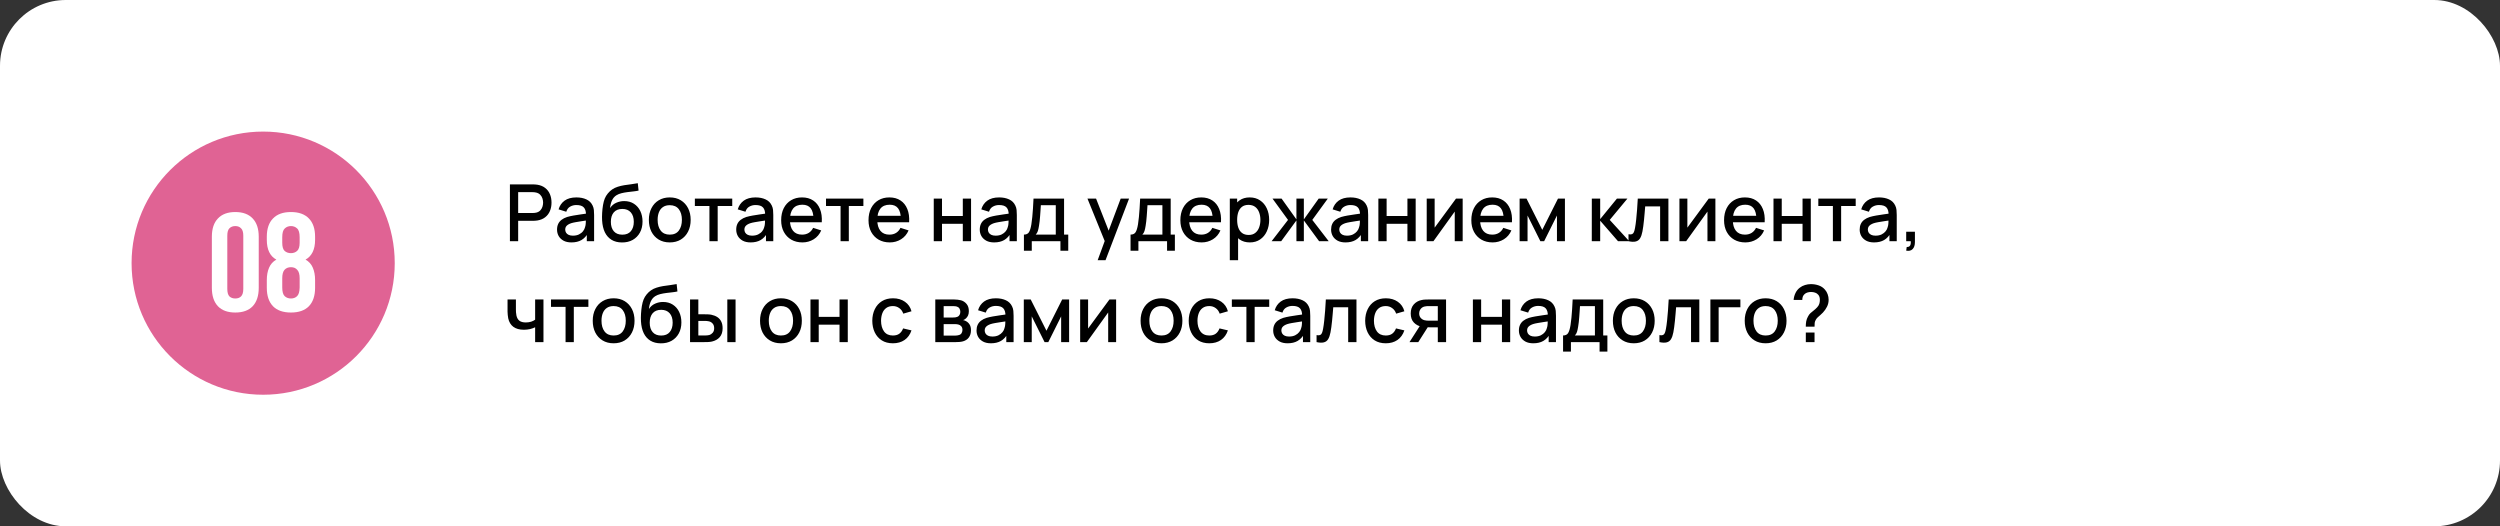
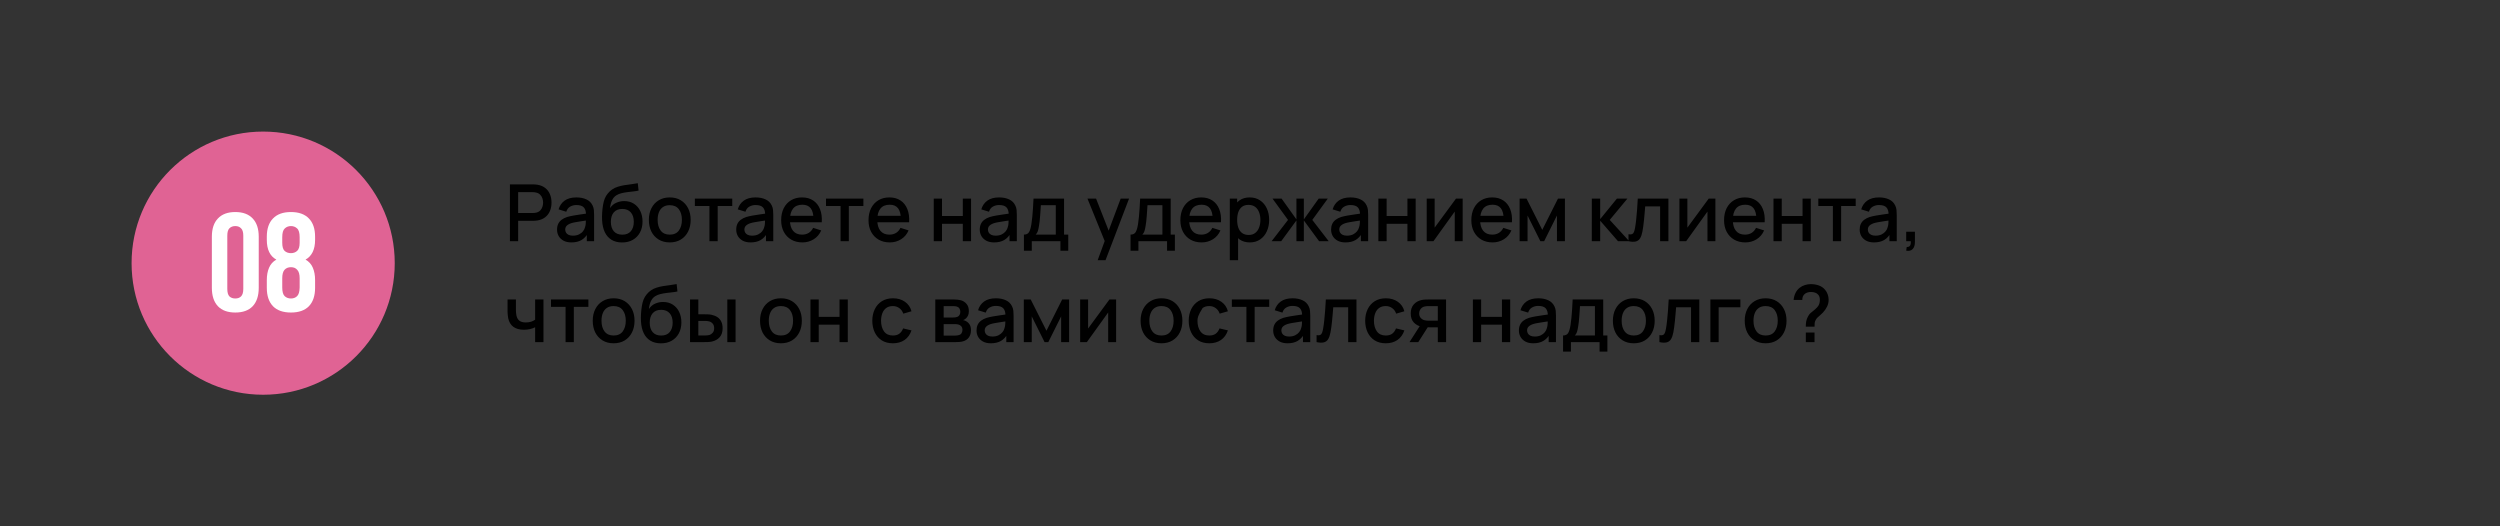
<svg xmlns="http://www.w3.org/2000/svg" width="570" height="120" viewBox="0 0 570 120" fill="none">
  <rect x="0" y="0" width="570" height="120" fill="#333333" stroke="none" />
-   <rect width="570" height="120" rx="15" fill="white" />
  <circle cx="60" cy="60" r="30" fill="#E06394" />
  <path d="M51.825 65.848C51.825 66.659 51.984 67.235 52.304 67.576C52.646 67.896 53.094 68.056 53.648 68.056C54.203 68.056 54.641 67.896 54.961 67.576C55.302 67.235 55.472 66.659 55.472 65.848V53.752C55.472 52.941 55.302 52.376 54.961 52.056C54.641 51.715 54.203 51.544 53.648 51.544C53.094 51.544 52.646 51.715 52.304 52.056C51.984 52.376 51.825 52.941 51.825 53.752V65.848ZM48.304 53.976C48.304 52.163 48.763 50.776 49.681 49.816C50.598 48.835 51.92 48.344 53.648 48.344C55.377 48.344 56.699 48.835 57.617 49.816C58.534 50.776 58.992 52.163 58.992 53.976V65.624C58.992 67.437 58.534 68.835 57.617 69.816C56.699 70.776 55.377 71.256 53.648 71.256C51.92 71.256 50.598 70.776 49.681 69.816C48.763 68.835 48.304 67.437 48.304 65.624V53.976ZM71.84 65.624C71.84 67.437 71.371 68.835 70.432 69.816C69.493 70.776 68.128 71.256 66.336 71.256C64.544 71.256 63.179 70.776 62.24 69.816C61.301 68.835 60.832 67.437 60.832 65.624V63.864C60.832 62.776 61.003 61.837 61.344 61.048C61.685 60.237 62.24 59.619 63.008 59.192C61.557 58.403 60.832 56.899 60.832 54.68V53.976C60.832 52.163 61.301 50.776 62.24 49.816C63.179 48.835 64.544 48.344 66.336 48.344C68.128 48.344 69.493 48.835 70.432 49.816C71.371 50.776 71.84 52.163 71.84 53.976V54.68C71.84 56.877 71.115 58.381 69.664 59.192C70.432 59.619 70.987 60.237 71.328 61.048C71.669 61.837 71.84 62.776 71.84 63.864V65.624ZM64.352 65.528C64.352 66.531 64.544 67.203 64.928 67.544C65.312 67.885 65.781 68.056 66.336 68.056C66.891 68.056 67.349 67.885 67.712 67.544C68.096 67.203 68.299 66.531 68.32 65.528V63.448C68.32 62.552 68.139 61.912 67.776 61.528C67.435 61.123 66.955 60.92 66.336 60.92C65.717 60.92 65.227 61.123 64.864 61.528C64.523 61.912 64.352 62.552 64.352 63.448V65.528ZM64.352 55.352C64.352 56.248 64.533 56.867 64.896 57.208C65.28 57.549 65.76 57.72 66.336 57.72C66.891 57.72 67.36 57.549 67.744 57.208C68.128 56.867 68.32 56.248 68.32 55.352V54.104C68.32 53.101 68.128 52.429 67.744 52.088C67.36 51.725 66.891 51.544 66.336 51.544C65.781 51.544 65.312 51.725 64.928 52.088C64.544 52.429 64.352 53.101 64.352 54.104V55.352Z" fill="white" />
-   <path d="M116.26 55V42.04H121.498C121.624 42.04 121.78 42.046 121.966 42.058C122.152 42.064 122.329 42.082 122.497 42.112C123.217 42.226 123.817 42.472 124.297 42.85C124.783 43.228 125.146 43.705 125.386 44.281C125.626 44.857 125.746 45.493 125.746 46.189C125.746 46.891 125.626 47.53 125.386 48.106C125.146 48.682 124.783 49.159 124.297 49.537C123.817 49.915 123.217 50.161 122.497 50.275C122.329 50.299 122.149 50.317 121.957 50.329C121.771 50.341 121.618 50.347 121.498 50.347H118.141V55H116.26ZM118.141 48.565H121.426C121.546 48.565 121.678 48.559 121.822 48.547C121.972 48.535 122.113 48.514 122.245 48.484C122.629 48.394 122.938 48.229 123.172 47.989C123.406 47.743 123.574 47.461 123.676 47.143C123.778 46.825 123.829 46.507 123.829 46.189C123.829 45.871 123.778 45.556 123.676 45.244C123.574 44.926 123.406 44.647 123.172 44.407C122.938 44.161 122.629 43.993 122.245 43.903C122.113 43.867 121.972 43.843 121.822 43.831C121.678 43.819 121.546 43.813 121.426 43.813H118.141V48.565ZM130.29 55.27C129.57 55.27 128.967 55.138 128.481 54.874C127.995 54.604 127.626 54.25 127.374 53.812C127.128 53.368 127.005 52.882 127.005 52.354C127.005 51.862 127.092 51.43 127.266 51.058C127.44 50.686 127.698 50.371 128.04 50.113C128.382 49.849 128.802 49.636 129.3 49.474C129.732 49.348 130.221 49.237 130.767 49.141C131.313 49.045 131.886 48.955 132.486 48.871C133.092 48.787 133.692 48.703 134.286 48.619L133.602 48.997C133.614 48.235 133.452 47.671 133.116 47.305C132.786 46.933 132.216 46.747 131.406 46.747C130.896 46.747 130.428 46.867 130.002 47.107C129.576 47.341 129.279 47.731 129.111 48.277L127.356 47.737C127.596 46.903 128.052 46.24 128.724 45.748C129.402 45.256 130.302 45.01 131.424 45.01C132.294 45.01 133.05 45.16 133.692 45.46C134.34 45.754 134.814 46.222 135.114 46.864C135.27 47.182 135.366 47.518 135.402 47.872C135.438 48.226 135.456 48.607 135.456 49.015V55H133.791V52.777L134.115 53.065C133.713 53.809 133.2 54.364 132.576 54.73C131.958 55.09 131.196 55.27 130.29 55.27ZM130.623 53.731C131.157 53.731 131.616 53.638 132 53.452C132.384 53.26 132.693 53.017 132.927 52.723C133.161 52.429 133.314 52.123 133.386 51.805C133.488 51.517 133.545 51.193 133.557 50.833C133.575 50.473 133.584 50.185 133.584 49.969L134.196 50.194C133.602 50.284 133.062 50.365 132.576 50.437C132.09 50.509 131.649 50.581 131.253 50.653C130.863 50.719 130.515 50.8 130.209 50.896C129.951 50.986 129.72 51.094 129.516 51.22C129.318 51.346 129.159 51.499 129.039 51.679C128.925 51.859 128.868 52.078 128.868 52.336C128.868 52.588 128.931 52.822 129.057 53.038C129.183 53.248 129.375 53.416 129.633 53.542C129.891 53.668 130.221 53.731 130.623 53.731ZM141.789 55.279C140.865 55.273 140.079 55.072 139.431 54.676C138.783 54.28 138.276 53.71 137.91 52.966C137.55 52.216 137.34 51.313 137.28 50.257C137.25 49.747 137.253 49.183 137.289 48.565C137.325 47.941 137.391 47.338 137.487 46.756C137.589 46.174 137.718 45.688 137.874 45.298C138.048 44.866 138.285 44.47 138.585 44.11C138.885 43.744 139.215 43.438 139.575 43.192C139.959 42.928 140.385 42.724 140.853 42.58C141.321 42.43 141.81 42.313 142.32 42.229C142.836 42.145 143.355 42.073 143.877 42.013C144.405 41.947 144.918 41.866 145.416 41.77L145.596 43.453C145.266 43.531 144.876 43.594 144.426 43.642C143.982 43.69 143.52 43.744 143.04 43.804C142.566 43.864 142.113 43.948 141.681 44.056C141.249 44.164 140.874 44.317 140.556 44.515C140.106 44.791 139.761 45.193 139.521 45.721C139.287 46.249 139.146 46.822 139.098 47.44C139.47 46.876 139.944 46.471 140.52 46.225C141.096 45.973 141.693 45.847 142.311 45.847C143.175 45.847 143.919 46.051 144.543 46.459C145.173 46.867 145.656 47.422 145.992 48.124C146.328 48.826 146.496 49.621 146.496 50.509C146.496 51.469 146.298 52.309 145.902 53.029C145.512 53.743 144.963 54.301 144.255 54.703C143.547 55.099 142.725 55.291 141.789 55.279ZM141.888 53.506C142.752 53.506 143.403 53.239 143.841 52.705C144.285 52.171 144.507 51.46 144.507 50.572C144.507 49.66 144.279 48.943 143.823 48.421C143.367 47.899 142.722 47.638 141.888 47.638C141.042 47.638 140.394 47.899 139.944 48.421C139.5 48.943 139.278 49.66 139.278 50.572C139.278 51.496 139.503 52.216 139.953 52.732C140.403 53.248 141.048 53.506 141.888 53.506ZM152.702 55.27C151.73 55.27 150.887 55.051 150.173 54.613C149.459 54.175 148.907 53.572 148.517 52.804C148.133 52.03 147.941 51.139 147.941 50.131C147.941 49.117 148.139 48.226 148.535 47.458C148.931 46.684 149.486 46.084 150.2 45.658C150.914 45.226 151.748 45.01 152.702 45.01C153.674 45.01 154.517 45.229 155.231 45.667C155.945 46.105 156.497 46.708 156.887 47.476C157.277 48.244 157.472 49.129 157.472 50.131C157.472 51.145 157.274 52.039 156.878 52.813C156.488 53.581 155.936 54.184 155.222 54.622C154.508 55.054 153.668 55.27 152.702 55.27ZM152.702 53.497C153.632 53.497 154.325 53.185 154.781 52.561C155.243 51.931 155.474 51.121 155.474 50.131C155.474 49.117 155.24 48.307 154.772 47.701C154.31 47.089 153.62 46.783 152.702 46.783C152.072 46.783 151.553 46.927 151.145 47.215C150.737 47.497 150.434 47.89 150.236 48.394C150.038 48.892 149.939 49.471 149.939 50.131C149.939 51.151 150.173 51.967 150.641 52.579C151.109 53.191 151.796 53.497 152.702 53.497ZM161.75 55V46.972H158.429V45.28H166.952V46.972H163.631V55H161.75ZM171.142 55.27C170.422 55.27 169.819 55.138 169.333 54.874C168.847 54.604 168.478 54.25 168.226 53.812C167.98 53.368 167.857 52.882 167.857 52.354C167.857 51.862 167.944 51.43 168.118 51.058C168.292 50.686 168.55 50.371 168.892 50.113C169.234 49.849 169.654 49.636 170.152 49.474C170.584 49.348 171.073 49.237 171.619 49.141C172.165 49.045 172.738 48.955 173.338 48.871C173.944 48.787 174.544 48.703 175.138 48.619L174.454 48.997C174.466 48.235 174.304 47.671 173.968 47.305C173.638 46.933 173.068 46.747 172.258 46.747C171.748 46.747 171.28 46.867 170.854 47.107C170.428 47.341 170.131 47.731 169.963 48.277L168.208 47.737C168.448 46.903 168.904 46.24 169.576 45.748C170.254 45.256 171.154 45.01 172.276 45.01C173.146 45.01 173.902 45.16 174.544 45.46C175.192 45.754 175.666 46.222 175.966 46.864C176.122 47.182 176.218 47.518 176.254 47.872C176.29 48.226 176.308 48.607 176.308 49.015V55H174.643V52.777L174.967 53.065C174.565 53.809 174.052 54.364 173.428 54.73C172.81 55.09 172.048 55.27 171.142 55.27ZM171.475 53.731C172.009 53.731 172.468 53.638 172.852 53.452C173.236 53.26 173.545 53.017 173.779 52.723C174.013 52.429 174.166 52.123 174.238 51.805C174.34 51.517 174.397 51.193 174.409 50.833C174.427 50.473 174.436 50.185 174.436 49.969L175.048 50.194C174.454 50.284 173.914 50.365 173.428 50.437C172.942 50.509 172.501 50.581 172.105 50.653C171.715 50.719 171.367 50.8 171.061 50.896C170.803 50.986 170.572 51.094 170.368 51.22C170.17 51.346 170.011 51.499 169.891 51.679C169.777 51.859 169.72 52.078 169.72 52.336C169.72 52.588 169.783 52.822 169.909 53.038C170.035 53.248 170.227 53.416 170.485 53.542C170.743 53.668 171.073 53.731 171.475 53.731ZM182.956 55.27C181.99 55.27 181.141 55.06 180.409 54.64C179.683 54.214 179.116 53.623 178.708 52.867C178.306 52.105 178.105 51.223 178.105 50.221C178.105 49.159 178.303 48.238 178.699 47.458C179.101 46.678 179.659 46.075 180.373 45.649C181.087 45.223 181.918 45.01 182.866 45.01C183.856 45.01 184.699 45.241 185.395 45.703C186.091 46.159 186.61 46.81 186.952 47.656C187.3 48.502 187.438 49.507 187.366 50.671H185.485V49.987C185.473 48.859 185.257 48.025 184.837 47.485C184.423 46.945 183.79 46.675 182.938 46.675C181.996 46.675 181.288 46.972 180.814 47.566C180.34 48.16 180.103 49.018 180.103 50.14C180.103 51.208 180.34 52.036 180.814 52.624C181.288 53.206 181.972 53.497 182.866 53.497C183.454 53.497 183.961 53.365 184.387 53.101C184.819 52.831 185.155 52.447 185.395 51.949L187.24 52.534C186.862 53.404 186.289 54.079 185.521 54.559C184.753 55.033 183.898 55.27 182.956 55.27ZM179.491 50.671V49.204H186.43V50.671H179.491ZM191.65 55V46.972H188.329V45.28H196.852V46.972H193.531V55H191.65ZM202.872 55.27C201.906 55.27 201.057 55.06 200.325 54.64C199.599 54.214 199.032 53.623 198.624 52.867C198.222 52.105 198.021 51.223 198.021 50.221C198.021 49.159 198.219 48.238 198.615 47.458C199.017 46.678 199.575 46.075 200.289 45.649C201.003 45.223 201.834 45.01 202.782 45.01C203.772 45.01 204.615 45.241 205.311 45.703C206.007 46.159 206.526 46.81 206.868 47.656C207.216 48.502 207.354 49.507 207.282 50.671H205.401V49.987C205.389 48.859 205.173 48.025 204.753 47.485C204.339 46.945 203.706 46.675 202.854 46.675C201.912 46.675 201.204 46.972 200.73 47.566C200.256 48.16 200.019 49.018 200.019 50.14C200.019 51.208 200.256 52.036 200.73 52.624C201.204 53.206 201.888 53.497 202.782 53.497C203.37 53.497 203.877 53.365 204.303 53.101C204.735 52.831 205.071 52.447 205.311 51.949L207.156 52.534C206.778 53.404 206.205 54.079 205.437 54.559C204.669 55.033 203.814 55.27 202.872 55.27ZM199.407 50.671V49.204H206.346V50.671H199.407ZM212.896 55V45.28H214.777V49.249H219.52V45.28H221.401V55H219.52V51.022H214.777V55H212.896ZM226.671 55.27C225.951 55.27 225.348 55.138 224.862 54.874C224.376 54.604 224.007 54.25 223.755 53.812C223.509 53.368 223.386 52.882 223.386 52.354C223.386 51.862 223.473 51.43 223.647 51.058C223.821 50.686 224.079 50.371 224.421 50.113C224.763 49.849 225.183 49.636 225.681 49.474C226.113 49.348 226.602 49.237 227.148 49.141C227.694 49.045 228.267 48.955 228.867 48.871C229.473 48.787 230.073 48.703 230.667 48.619L229.983 48.997C229.995 48.235 229.833 47.671 229.497 47.305C229.167 46.933 228.597 46.747 227.787 46.747C227.277 46.747 226.809 46.867 226.383 47.107C225.957 47.341 225.66 47.731 225.492 48.277L223.737 47.737C223.977 46.903 224.433 46.24 225.105 45.748C225.783 45.256 226.683 45.01 227.805 45.01C228.675 45.01 229.431 45.16 230.073 45.46C230.721 45.754 231.195 46.222 231.495 46.864C231.651 47.182 231.747 47.518 231.783 47.872C231.819 48.226 231.837 48.607 231.837 49.015V55H230.172V52.777L230.496 53.065C230.094 53.809 229.581 54.364 228.957 54.73C228.339 55.09 227.577 55.27 226.671 55.27ZM227.004 53.731C227.538 53.731 227.997 53.638 228.381 53.452C228.765 53.26 229.074 53.017 229.308 52.723C229.542 52.429 229.695 52.123 229.767 51.805C229.869 51.517 229.926 51.193 229.938 50.833C229.956 50.473 229.965 50.185 229.965 49.969L230.577 50.194C229.983 50.284 229.443 50.365 228.957 50.437C228.471 50.509 228.03 50.581 227.634 50.653C227.244 50.719 226.896 50.8 226.59 50.896C226.332 50.986 226.101 51.094 225.897 51.22C225.699 51.346 225.54 51.499 225.42 51.679C225.306 51.859 225.249 52.078 225.249 52.336C225.249 52.588 225.312 52.822 225.438 53.038C225.564 53.248 225.756 53.416 226.014 53.542C226.272 53.668 226.602 53.731 227.004 53.731ZM233.454 57.16V53.488C233.988 53.488 234.369 53.311 234.597 52.957C234.831 52.597 235.017 51.988 235.155 51.13C235.239 50.608 235.308 50.053 235.362 49.465C235.422 48.877 235.473 48.241 235.515 47.557C235.557 46.867 235.599 46.108 235.641 45.28H242.607V53.488H243.561V57.16H241.779V55H235.245V57.16H233.454ZM236.145 53.488H240.717V46.792H237.315C237.291 47.188 237.264 47.596 237.234 48.016C237.21 48.436 237.18 48.853 237.144 49.267C237.114 49.681 237.078 50.077 237.036 50.455C236.994 50.833 236.946 51.175 236.892 51.481C236.82 51.955 236.733 52.351 236.631 52.669C236.535 52.987 236.373 53.26 236.145 53.488ZM250.271 59.32L252.152 54.199L252.179 55.711L247.94 45.28H249.902L253.07 53.335H252.494L255.518 45.28H257.426L252.062 59.32H250.271ZM257.765 57.16V53.488C258.299 53.488 258.68 53.311 258.908 52.957C259.142 52.597 259.328 51.988 259.466 51.13C259.55 50.608 259.619 50.053 259.673 49.465C259.733 48.877 259.784 48.241 259.826 47.557C259.868 46.867 259.91 46.108 259.952 45.28H266.918V53.488H267.872V57.16H266.09V55H259.556V57.16H257.765ZM260.456 53.488H265.028V46.792H261.626C261.602 47.188 261.575 47.596 261.545 48.016C261.521 48.436 261.491 48.853 261.455 49.267C261.425 49.681 261.389 50.077 261.347 50.455C261.305 50.833 261.257 51.175 261.203 51.481C261.131 51.955 261.044 52.351 260.942 52.669C260.846 52.987 260.684 53.26 260.456 53.488ZM273.975 55.27C273.009 55.27 272.16 55.06 271.428 54.64C270.702 54.214 270.135 53.623 269.727 52.867C269.325 52.105 269.124 51.223 269.124 50.221C269.124 49.159 269.322 48.238 269.718 47.458C270.12 46.678 270.678 46.075 271.392 45.649C272.106 45.223 272.937 45.01 273.885 45.01C274.875 45.01 275.718 45.241 276.414 45.703C277.11 46.159 277.629 46.81 277.971 47.656C278.319 48.502 278.457 49.507 278.385 50.671H276.504V49.987C276.492 48.859 276.276 48.025 275.856 47.485C275.442 46.945 274.809 46.675 273.957 46.675C273.015 46.675 272.307 46.972 271.833 47.566C271.359 48.16 271.122 49.018 271.122 50.14C271.122 51.208 271.359 52.036 271.833 52.624C272.307 53.206 272.991 53.497 273.885 53.497C274.473 53.497 274.98 53.365 275.406 53.101C275.838 52.831 276.174 52.447 276.414 51.949L278.259 52.534C277.881 53.404 277.308 54.079 276.54 54.559C275.772 55.033 274.917 55.27 273.975 55.27ZM270.51 50.671V49.204H277.449V50.671H270.51ZM284.968 55.27C284.038 55.27 283.258 55.045 282.628 54.595C281.998 54.139 281.521 53.524 281.197 52.75C280.873 51.976 280.711 51.103 280.711 50.131C280.711 49.159 280.87 48.286 281.188 47.512C281.512 46.738 281.986 46.129 282.61 45.685C283.24 45.235 284.014 45.01 284.932 45.01C285.844 45.01 286.63 45.235 287.29 45.685C287.956 46.129 288.469 46.738 288.829 47.512C289.189 48.28 289.369 49.153 289.369 50.131C289.369 51.103 289.189 51.979 288.829 52.759C288.475 53.533 287.968 54.145 287.308 54.595C286.654 55.045 285.874 55.27 284.968 55.27ZM280.396 59.32V45.28H282.07V52.273H282.286V59.32H280.396ZM284.707 53.569C285.307 53.569 285.802 53.416 286.192 53.11C286.588 52.804 286.882 52.393 287.074 51.877C287.272 51.355 287.371 50.773 287.371 50.131C287.371 49.495 287.272 48.919 287.074 48.403C286.882 47.887 286.585 47.476 286.183 47.17C285.781 46.864 285.268 46.711 284.644 46.711C284.056 46.711 283.57 46.855 283.186 47.143C282.808 47.431 282.526 47.833 282.34 48.349C282.16 48.865 282.07 49.459 282.07 50.131C282.07 50.803 282.16 51.397 282.34 51.913C282.52 52.429 282.805 52.834 283.195 53.128C283.585 53.422 284.089 53.569 284.707 53.569ZM289.924 55L293.668 50.14L290.131 45.28H292.201L295.585 50.023V45.28H297.277V50.023L300.661 45.28H302.74L299.203 50.14L302.947 55H300.76L297.277 50.257V55H295.585V50.257L292.111 55H289.924ZM306.775 55.27C306.055 55.27 305.452 55.138 304.966 54.874C304.48 54.604 304.111 54.25 303.859 53.812C303.613 53.368 303.49 52.882 303.49 52.354C303.49 51.862 303.577 51.43 303.751 51.058C303.925 50.686 304.183 50.371 304.525 50.113C304.867 49.849 305.287 49.636 305.785 49.474C306.217 49.348 306.706 49.237 307.252 49.141C307.798 49.045 308.371 48.955 308.971 48.871C309.577 48.787 310.177 48.703 310.771 48.619L310.087 48.997C310.099 48.235 309.937 47.671 309.601 47.305C309.271 46.933 308.701 46.747 307.891 46.747C307.381 46.747 306.913 46.867 306.487 47.107C306.061 47.341 305.764 47.731 305.596 48.277L303.841 47.737C304.081 46.903 304.537 46.24 305.209 45.748C305.887 45.256 306.787 45.01 307.909 45.01C308.779 45.01 309.535 45.16 310.177 45.46C310.825 45.754 311.299 46.222 311.599 46.864C311.755 47.182 311.851 47.518 311.887 47.872C311.923 48.226 311.941 48.607 311.941 49.015V55H310.276V52.777L310.6 53.065C310.198 53.809 309.685 54.364 309.061 54.73C308.443 55.09 307.681 55.27 306.775 55.27ZM307.108 53.731C307.642 53.731 308.101 53.638 308.485 53.452C308.869 53.26 309.178 53.017 309.412 52.723C309.646 52.429 309.799 52.123 309.871 51.805C309.973 51.517 310.03 51.193 310.042 50.833C310.06 50.473 310.069 50.185 310.069 49.969L310.681 50.194C310.087 50.284 309.547 50.365 309.061 50.437C308.575 50.509 308.134 50.581 307.738 50.653C307.348 50.719 307 50.8 306.694 50.896C306.436 50.986 306.205 51.094 306.001 51.22C305.803 51.346 305.644 51.499 305.524 51.679C305.41 51.859 305.353 52.078 305.353 52.336C305.353 52.588 305.416 52.822 305.542 53.038C305.668 53.248 305.86 53.416 306.118 53.542C306.376 53.668 306.706 53.731 307.108 53.731ZM314.269 55V45.28H316.15V49.249H320.893V45.28H322.774V55H320.893V51.022H316.15V55H314.269ZM333.489 45.28V55H331.68V48.241L326.82 55H325.29V45.28H327.099V51.904L331.968 45.28H333.489ZM340.315 55.27C339.349 55.27 338.5 55.06 337.768 54.64C337.042 54.214 336.475 53.623 336.067 52.867C335.665 52.105 335.464 51.223 335.464 50.221C335.464 49.159 335.662 48.238 336.058 47.458C336.46 46.678 337.018 46.075 337.732 45.649C338.446 45.223 339.277 45.01 340.225 45.01C341.215 45.01 342.058 45.241 342.754 45.703C343.45 46.159 343.969 46.81 344.311 47.656C344.659 48.502 344.797 49.507 344.725 50.671H342.844V49.987C342.832 48.859 342.616 48.025 342.196 47.485C341.782 46.945 341.149 46.675 340.297 46.675C339.355 46.675 338.647 46.972 338.173 47.566C337.699 48.16 337.462 49.018 337.462 50.14C337.462 51.208 337.699 52.036 338.173 52.624C338.647 53.206 339.331 53.497 340.225 53.497C340.813 53.497 341.32 53.365 341.746 53.101C342.178 52.831 342.514 52.447 342.754 51.949L344.599 52.534C344.221 53.404 343.648 54.079 342.88 54.559C342.112 55.033 341.257 55.27 340.315 55.27ZM336.85 50.671V49.204H343.789V50.671H336.85ZM346.472 55V45.28H348.047L351.638 52.408L355.22 45.28H356.804V55H354.986V49.132L352.061 55H351.206L348.281 49.132V55H346.472ZM362.925 55L362.934 45.28H364.842V49.96L368.658 45.28H371.052L367.02 50.14L371.466 55H368.91L364.842 50.32V55H362.925ZM371.298 55V53.407C371.658 53.473 371.931 53.464 372.117 53.38C372.309 53.29 372.45 53.128 372.54 52.894C372.636 52.66 372.717 52.357 372.783 51.985C372.885 51.439 372.972 50.818 373.044 50.122C373.122 49.42 373.191 48.661 373.25 47.845C373.311 47.029 373.365 46.174 373.413 45.28H380.396V55H378.507V47.053H375.105C375.069 47.527 375.027 48.031 374.979 48.565C374.937 49.093 374.889 49.618 374.835 50.14C374.781 50.662 374.724 51.151 374.664 51.607C374.604 52.063 374.541 52.453 374.475 52.777C374.355 53.425 374.178 53.941 373.944 54.325C373.716 54.703 373.392 54.946 372.972 55.054C372.552 55.168 371.994 55.15 371.298 55ZM391.11 45.28V55H389.301V48.241L384.441 55H382.911V45.28H384.72V51.904L389.589 45.28H391.11ZM397.936 55.27C396.97 55.27 396.121 55.06 395.389 54.64C394.663 54.214 394.096 53.623 393.688 52.867C393.286 52.105 393.085 51.223 393.085 50.221C393.085 49.159 393.283 48.238 393.679 47.458C394.081 46.678 394.639 46.075 395.353 45.649C396.067 45.223 396.898 45.01 397.846 45.01C398.836 45.01 399.679 45.241 400.375 45.703C401.071 46.159 401.59 46.81 401.932 47.656C402.28 48.502 402.418 49.507 402.346 50.671H400.465V49.987C400.453 48.859 400.237 48.025 399.817 47.485C399.403 46.945 398.77 46.675 397.918 46.675C396.976 46.675 396.268 46.972 395.794 47.566C395.32 48.16 395.083 49.018 395.083 50.14C395.083 51.208 395.32 52.036 395.794 52.624C396.268 53.206 396.952 53.497 397.846 53.497C398.434 53.497 398.941 53.365 399.367 53.101C399.799 52.831 400.135 52.447 400.375 51.949L402.22 52.534C401.842 53.404 401.269 54.079 400.501 54.559C399.733 55.033 398.878 55.27 397.936 55.27ZM394.471 50.671V49.204H401.41V50.671H394.471ZM404.356 55V45.28H406.237V49.249H410.98V45.28H412.861V55H410.98V51.022H406.237V55H404.356ZM417.898 55V46.972H414.577V45.28H423.1V46.972H419.779V55H417.898ZM427.29 55.27C426.57 55.27 425.967 55.138 425.481 54.874C424.995 54.604 424.626 54.25 424.374 53.812C424.128 53.368 424.005 52.882 424.005 52.354C424.005 51.862 424.092 51.43 424.266 51.058C424.44 50.686 424.698 50.371 425.04 50.113C425.382 49.849 425.802 49.636 426.3 49.474C426.732 49.348 427.221 49.237 427.767 49.141C428.313 49.045 428.886 48.955 429.486 48.871C430.092 48.787 430.692 48.703 431.286 48.619L430.602 48.997C430.614 48.235 430.452 47.671 430.116 47.305C429.786 46.933 429.216 46.747 428.406 46.747C427.896 46.747 427.428 46.867 427.002 47.107C426.576 47.341 426.279 47.731 426.111 48.277L424.356 47.737C424.596 46.903 425.052 46.24 425.724 45.748C426.402 45.256 427.302 45.01 428.424 45.01C429.294 45.01 430.05 45.16 430.692 45.46C431.34 45.754 431.814 46.222 432.114 46.864C432.27 47.182 432.366 47.518 432.402 47.872C432.438 48.226 432.456 48.607 432.456 49.015V55H430.791V52.777L431.115 53.065C430.713 53.809 430.2 54.364 429.576 54.73C428.958 55.09 428.196 55.27 427.29 55.27ZM427.623 53.731C428.157 53.731 428.616 53.638 429 53.452C429.384 53.26 429.693 53.017 429.927 52.723C430.161 52.429 430.314 52.123 430.386 51.805C430.488 51.517 430.545 51.193 430.557 50.833C430.575 50.473 430.584 50.185 430.584 49.969L431.196 50.194C430.602 50.284 430.062 50.365 429.576 50.437C429.09 50.509 428.649 50.581 428.253 50.653C427.863 50.719 427.515 50.8 427.209 50.896C426.951 50.986 426.72 51.094 426.516 51.22C426.318 51.346 426.159 51.499 426.039 51.679C425.925 51.859 425.868 52.078 425.868 52.336C425.868 52.588 425.931 52.822 426.057 53.038C426.183 53.248 426.375 53.416 426.633 53.542C426.891 53.668 427.221 53.731 427.623 53.731ZM434.613 57.151L434.73 56.314C434.988 56.332 435.189 56.284 435.333 56.17C435.477 56.056 435.573 55.897 435.621 55.693C435.669 55.489 435.678 55.258 435.648 55H434.613V52.831H436.602V55.18C436.602 55.888 436.431 56.422 436.089 56.782C435.753 57.142 435.261 57.265 434.613 57.151ZM122.011 78V74.616C121.681 74.784 121.294 74.922 120.85 75.03C120.406 75.132 119.938 75.183 119.446 75.183C118.45 75.183 117.649 74.961 117.043 74.517C116.443 74.067 116.053 73.419 115.873 72.573C115.825 72.321 115.789 72.063 115.765 71.799C115.741 71.529 115.726 71.283 115.72 71.061C115.72 70.839 115.72 70.674 115.72 70.566V68.28H117.628V70.566C117.628 70.722 117.634 70.929 117.646 71.187C117.658 71.439 117.691 71.685 117.745 71.925C117.859 72.465 118.087 72.867 118.429 73.131C118.771 73.389 119.254 73.518 119.878 73.518C120.328 73.518 120.733 73.461 121.093 73.347C121.459 73.227 121.765 73.074 122.011 72.888V68.28H123.91V78H122.011ZM128.949 78V69.972H125.628V68.28H134.151V69.972H130.83V78H128.949ZM139.905 78.27C138.933 78.27 138.09 78.051 137.376 77.613C136.662 77.175 136.11 76.572 135.72 75.804C135.336 75.03 135.144 74.139 135.144 73.131C135.144 72.117 135.342 71.226 135.738 70.458C136.134 69.684 136.689 69.084 137.403 68.658C138.117 68.226 138.951 68.01 139.905 68.01C140.877 68.01 141.72 68.229 142.434 68.667C143.148 69.105 143.7 69.708 144.09 70.476C144.48 71.244 144.675 72.129 144.675 73.131C144.675 74.145 144.477 75.039 144.081 75.813C143.691 76.581 143.139 77.184 142.425 77.622C141.711 78.054 140.871 78.27 139.905 78.27ZM139.905 76.497C140.835 76.497 141.528 76.185 141.984 75.561C142.446 74.931 142.677 74.121 142.677 73.131C142.677 72.117 142.443 71.307 141.975 70.701C141.513 70.089 140.823 69.783 139.905 69.783C139.275 69.783 138.756 69.927 138.348 70.215C137.94 70.497 137.637 70.89 137.439 71.394C137.241 71.892 137.142 72.471 137.142 73.131C137.142 74.151 137.376 74.967 137.844 75.579C138.312 76.191 138.999 76.497 139.905 76.497ZM150.649 78.279C149.725 78.273 148.939 78.072 148.291 77.676C147.643 77.28 147.136 76.71 146.77 75.966C146.41 75.216 146.2 74.313 146.14 73.257C146.11 72.747 146.113 72.183 146.149 71.565C146.185 70.941 146.251 70.338 146.347 69.756C146.449 69.174 146.578 68.688 146.734 68.298C146.908 67.866 147.145 67.47 147.445 67.11C147.745 66.744 148.075 66.438 148.435 66.192C148.819 65.928 149.245 65.724 149.713 65.58C150.181 65.43 150.67 65.313 151.18 65.229C151.696 65.145 152.215 65.073 152.737 65.013C153.265 64.947 153.778 64.866 154.276 64.77L154.456 66.453C154.126 66.531 153.736 66.594 153.286 66.642C152.842 66.69 152.38 66.744 151.9 66.804C151.426 66.864 150.973 66.948 150.541 67.056C150.109 67.164 149.734 67.317 149.416 67.515C148.966 67.791 148.621 68.193 148.381 68.721C148.147 69.249 148.006 69.822 147.958 70.44C148.33 69.876 148.804 69.471 149.38 69.225C149.956 68.973 150.553 68.847 151.171 68.847C152.035 68.847 152.779 69.051 153.403 69.459C154.033 69.867 154.516 70.422 154.852 71.124C155.188 71.826 155.356 72.621 155.356 73.509C155.356 74.469 155.158 75.309 154.762 76.029C154.372 76.743 153.823 77.301 153.115 77.703C152.407 78.099 151.585 78.291 150.649 78.279ZM150.748 76.506C151.612 76.506 152.263 76.239 152.701 75.705C153.145 75.171 153.367 74.46 153.367 73.572C153.367 72.66 153.139 71.943 152.683 71.421C152.227 70.899 151.582 70.638 150.748 70.638C149.902 70.638 149.254 70.899 148.804 71.421C148.36 71.943 148.138 72.66 148.138 73.572C148.138 74.496 148.363 75.216 148.813 75.732C149.263 76.248 149.908 76.506 150.748 76.506ZM157.331 78V68.28H159.221V71.655H160.499C160.775 71.655 161.072 71.661 161.39 71.673C161.708 71.685 161.978 71.715 162.2 71.763C162.722 71.871 163.175 72.051 163.559 72.303C163.943 72.555 164.237 72.891 164.441 73.311C164.651 73.725 164.756 74.235 164.756 74.841C164.756 75.687 164.537 76.362 164.099 76.866C163.661 77.364 163.067 77.7 162.317 77.874C162.077 77.928 161.792 77.964 161.462 77.982C161.138 77.994 160.838 78 160.562 78H157.331ZM159.221 76.488H160.67C160.826 76.488 161 76.482 161.192 76.47C161.384 76.458 161.561 76.431 161.723 76.389C162.005 76.305 162.26 76.134 162.488 75.876C162.716 75.618 162.83 75.273 162.83 74.841C162.83 74.397 162.716 74.043 162.488 73.779C162.266 73.515 161.984 73.344 161.642 73.266C161.486 73.224 161.321 73.197 161.147 73.185C160.979 73.173 160.82 73.167 160.67 73.167H159.221V76.488ZM165.827 78V68.28H167.708V78H165.827ZM178.049 78.27C177.077 78.27 176.234 78.051 175.52 77.613C174.806 77.175 174.254 76.572 173.864 75.804C173.48 75.03 173.288 74.139 173.288 73.131C173.288 72.117 173.486 71.226 173.882 70.458C174.278 69.684 174.833 69.084 175.547 68.658C176.261 68.226 177.095 68.01 178.049 68.01C179.021 68.01 179.864 68.229 180.578 68.667C181.292 69.105 181.844 69.708 182.234 70.476C182.624 71.244 182.819 72.129 182.819 73.131C182.819 74.145 182.621 75.039 182.225 75.813C181.835 76.581 181.283 77.184 180.569 77.622C179.855 78.054 179.015 78.27 178.049 78.27ZM178.049 76.497C178.979 76.497 179.672 76.185 180.128 75.561C180.59 74.931 180.821 74.121 180.821 73.131C180.821 72.117 180.587 71.307 180.119 70.701C179.657 70.089 178.967 69.783 178.049 69.783C177.419 69.783 176.9 69.927 176.492 70.215C176.084 70.497 175.781 70.89 175.583 71.394C175.385 71.892 175.286 72.471 175.286 73.131C175.286 74.151 175.52 74.967 175.988 75.579C176.456 76.191 177.143 76.497 178.049 76.497ZM184.788 78V68.28H186.669V72.249H191.412V68.28H193.293V78H191.412V74.022H186.669V78H184.788ZM203.58 78.27C202.584 78.27 201.738 78.048 201.042 77.604C200.346 77.16 199.812 76.551 199.44 75.777C199.074 75.003 198.888 74.124 198.882 73.14C198.888 72.138 199.08 71.253 199.458 70.485C199.836 69.711 200.376 69.105 201.078 68.667C201.78 68.229 202.623 68.01 203.607 68.01C204.669 68.01 205.575 68.274 206.325 68.802C207.081 69.33 207.579 70.053 207.819 70.971L205.947 71.511C205.761 70.965 205.455 70.542 205.029 70.242C204.609 69.936 204.126 69.783 203.58 69.783C202.962 69.783 202.455 69.93 202.059 70.224C201.663 70.512 201.369 70.908 201.177 71.412C200.985 71.916 200.886 72.492 200.88 73.14C200.886 74.142 201.114 74.952 201.564 75.57C202.02 76.188 202.692 76.497 203.58 76.497C204.186 76.497 204.675 76.359 205.047 76.083C205.425 75.801 205.713 75.399 205.911 74.877L207.819 75.327C207.501 76.275 206.976 77.004 206.244 77.514C205.512 78.018 204.624 78.27 203.58 78.27ZM213.247 78V68.28H217.522C217.804 68.28 218.086 68.298 218.368 68.334C218.65 68.364 218.899 68.409 219.115 68.469C219.607 68.607 220.027 68.883 220.375 69.297C220.723 69.705 220.897 70.251 220.897 70.935C220.897 71.325 220.837 71.655 220.717 71.925C220.597 72.189 220.432 72.417 220.222 72.609C220.126 72.693 220.024 72.768 219.916 72.834C219.808 72.9 219.7 72.951 219.592 72.987C219.814 73.023 220.033 73.101 220.249 73.221C220.579 73.395 220.849 73.647 221.059 73.977C221.275 74.301 221.383 74.736 221.383 75.282C221.383 75.936 221.224 76.485 220.906 76.929C220.588 77.367 220.138 77.667 219.556 77.829C219.328 77.895 219.07 77.94 218.782 77.964C218.5 77.988 218.218 78 217.936 78H213.247ZM215.155 76.515H217.819C217.945 76.515 218.089 76.503 218.251 76.479C218.413 76.455 218.557 76.422 218.683 76.38C218.953 76.296 219.145 76.143 219.259 75.921C219.379 75.699 219.439 75.462 219.439 75.21C219.439 74.868 219.349 74.595 219.169 74.391C218.989 74.181 218.761 74.046 218.485 73.986C218.365 73.944 218.233 73.92 218.089 73.914C217.945 73.908 217.822 73.905 217.72 73.905H215.155V76.515ZM215.155 72.393H217.261C217.435 72.393 217.612 72.384 217.792 72.366C217.972 72.342 218.128 72.303 218.26 72.249C218.494 72.159 218.668 72.009 218.782 71.799C218.896 71.583 218.953 71.349 218.953 71.097C218.953 70.821 218.89 70.575 218.764 70.359C218.638 70.143 218.449 69.993 218.197 69.909C218.023 69.849 217.822 69.816 217.594 69.81C217.372 69.798 217.231 69.792 217.171 69.792H215.155V72.393ZM225.933 78.27C225.213 78.27 224.61 78.138 224.124 77.874C223.638 77.604 223.269 77.25 223.017 76.812C222.771 76.368 222.648 75.882 222.648 75.354C222.648 74.862 222.735 74.43 222.909 74.058C223.083 73.686 223.341 73.371 223.683 73.113C224.025 72.849 224.445 72.636 224.943 72.474C225.375 72.348 225.864 72.237 226.41 72.141C226.956 72.045 227.529 71.955 228.129 71.871C228.735 71.787 229.335 71.703 229.929 71.619L229.245 71.997C229.257 71.235 229.095 70.671 228.759 70.305C228.429 69.933 227.859 69.747 227.049 69.747C226.539 69.747 226.071 69.867 225.645 70.107C225.219 70.341 224.922 70.731 224.754 71.277L222.999 70.737C223.239 69.903 223.695 69.24 224.367 68.748C225.045 68.256 225.945 68.01 227.067 68.01C227.937 68.01 228.693 68.16 229.335 68.46C229.983 68.754 230.457 69.222 230.757 69.864C230.913 70.182 231.009 70.518 231.045 70.872C231.081 71.226 231.099 71.607 231.099 72.015V78H229.434V75.777L229.758 76.065C229.356 76.809 228.843 77.364 228.219 77.73C227.601 78.09 226.839 78.27 225.933 78.27ZM226.266 76.731C226.8 76.731 227.259 76.638 227.643 76.452C228.027 76.26 228.336 76.017 228.57 75.723C228.804 75.429 228.957 75.123 229.029 74.805C229.131 74.517 229.188 74.193 229.2 73.833C229.218 73.473 229.227 73.185 229.227 72.969L229.839 73.194C229.245 73.284 228.705 73.365 228.219 73.437C227.733 73.509 227.292 73.581 226.896 73.653C226.506 73.719 226.158 73.8 225.852 73.896C225.594 73.986 225.363 74.094 225.159 74.22C224.961 74.346 224.802 74.499 224.682 74.679C224.568 74.859 224.511 75.078 224.511 75.336C224.511 75.588 224.574 75.822 224.7 76.038C224.826 76.248 225.018 76.416 225.276 76.542C225.534 76.668 225.864 76.731 226.266 76.731ZM233.427 78V68.28H235.002L238.593 75.408L242.175 68.28H243.759V78H241.941V72.132L239.016 78H238.161L235.236 72.132V78H233.427ZM254.475 68.28V78H252.666V71.241L247.806 78H246.276V68.28H248.085V74.904L252.954 68.28H254.475ZM264.815 78.27C263.843 78.27 263 78.051 262.286 77.613C261.572 77.175 261.02 76.572 260.63 75.804C260.246 75.03 260.054 74.139 260.054 73.131C260.054 72.117 260.252 71.226 260.648 70.458C261.044 69.684 261.599 69.084 262.313 68.658C263.027 68.226 263.861 68.01 264.815 68.01C265.787 68.01 266.63 68.229 267.344 68.667C268.058 69.105 268.61 69.708 269 70.476C269.39 71.244 269.585 72.129 269.585 73.131C269.585 74.145 269.387 75.039 268.991 75.813C268.601 76.581 268.049 77.184 267.335 77.622C266.621 78.054 265.781 78.27 264.815 78.27ZM264.815 76.497C265.745 76.497 266.438 76.185 266.894 75.561C267.356 74.931 267.587 74.121 267.587 73.131C267.587 72.117 267.353 71.307 266.885 70.701C266.423 70.089 265.733 69.783 264.815 69.783C264.185 69.783 263.666 69.927 263.258 70.215C262.85 70.497 262.547 70.89 262.349 71.394C262.151 71.892 262.052 72.471 262.052 73.131C262.052 74.151 262.286 74.967 262.754 75.579C263.222 76.191 263.909 76.497 264.815 76.497ZM275.721 78.27C274.725 78.27 273.879 78.048 273.183 77.604C272.487 77.16 271.953 76.551 271.581 75.777C271.215 75.003 271.029 74.124 271.023 73.14C271.029 72.138 271.221 71.253 271.599 70.485C271.977 69.711 272.517 69.105 273.219 68.667C273.921 68.229 274.764 68.01 275.748 68.01C276.81 68.01 277.716 68.274 278.466 68.802C279.222 69.33 279.72 70.053 279.96 70.971L278.088 71.511C277.902 70.965 277.596 70.542 277.17 70.242C276.75 69.936 276.267 69.783 275.721 69.783C275.103 69.783 274.596 69.93 274.2 70.224C273.804 70.512 273.51 70.908 273.318 71.412C273.126 71.916 273.027 72.492 273.021 73.14C273.027 74.142 273.255 74.952 273.705 75.57C274.161 76.188 274.833 76.497 275.721 76.497C276.327 76.497 276.816 76.359 277.188 76.083C277.566 75.801 277.854 75.399 278.052 74.877L279.96 75.327C279.642 76.275 279.117 77.004 278.385 77.514C277.653 78.018 276.765 78.27 275.721 78.27ZM284.181 78V69.972H280.86V68.28H289.383V69.972H286.062V78H284.181ZM293.573 78.27C292.853 78.27 292.25 78.138 291.764 77.874C291.278 77.604 290.909 77.25 290.657 76.812C290.411 76.368 290.288 75.882 290.288 75.354C290.288 74.862 290.375 74.43 290.549 74.058C290.723 73.686 290.981 73.371 291.323 73.113C291.665 72.849 292.085 72.636 292.583 72.474C293.015 72.348 293.504 72.237 294.05 72.141C294.596 72.045 295.169 71.955 295.769 71.871C296.375 71.787 296.975 71.703 297.569 71.619L296.885 71.997C296.897 71.235 296.735 70.671 296.399 70.305C296.069 69.933 295.499 69.747 294.689 69.747C294.179 69.747 293.711 69.867 293.285 70.107C292.859 70.341 292.562 70.731 292.394 71.277L290.639 70.737C290.879 69.903 291.335 69.24 292.007 68.748C292.685 68.256 293.585 68.01 294.707 68.01C295.577 68.01 296.333 68.16 296.975 68.46C297.623 68.754 298.097 69.222 298.397 69.864C298.553 70.182 298.649 70.518 298.685 70.872C298.721 71.226 298.739 71.607 298.739 72.015V78H297.074V75.777L297.398 76.065C296.996 76.809 296.483 77.364 295.859 77.73C295.241 78.09 294.479 78.27 293.573 78.27ZM293.906 76.731C294.44 76.731 294.899 76.638 295.283 76.452C295.667 76.26 295.976 76.017 296.21 75.723C296.444 75.429 296.597 75.123 296.669 74.805C296.771 74.517 296.828 74.193 296.84 73.833C296.858 73.473 296.867 73.185 296.867 72.969L297.479 73.194C296.885 73.284 296.345 73.365 295.859 73.437C295.373 73.509 294.932 73.581 294.536 73.653C294.146 73.719 293.798 73.8 293.492 73.896C293.234 73.986 293.003 74.094 292.799 74.22C292.601 74.346 292.442 74.499 292.322 74.679C292.208 74.859 292.151 75.078 292.151 75.336C292.151 75.588 292.214 75.822 292.34 76.038C292.466 76.248 292.658 76.416 292.916 76.542C293.174 76.668 293.504 76.731 293.906 76.731ZM300.176 78V76.407C300.536 76.473 300.809 76.464 300.995 76.38C301.187 76.29 301.328 76.128 301.418 75.894C301.514 75.66 301.595 75.357 301.661 74.985C301.763 74.439 301.85 73.818 301.922 73.122C302 72.42 302.069 71.661 302.129 70.845C302.189 70.029 302.243 69.174 302.291 68.28H309.275V78H307.385V70.053H303.983C303.947 70.527 303.905 71.031 303.857 71.565C303.815 72.093 303.767 72.618 303.713 73.14C303.659 73.662 303.602 74.151 303.542 74.607C303.482 75.063 303.419 75.453 303.353 75.777C303.233 76.425 303.056 76.941 302.822 77.325C302.594 77.703 302.27 77.946 301.85 78.054C301.43 78.168 300.872 78.15 300.176 78ZM315.957 78.27C314.961 78.27 314.115 78.048 313.419 77.604C312.723 77.16 312.189 76.551 311.817 75.777C311.451 75.003 311.265 74.124 311.259 73.14C311.265 72.138 311.457 71.253 311.835 70.485C312.213 69.711 312.753 69.105 313.455 68.667C314.157 68.229 315 68.01 315.984 68.01C317.046 68.01 317.952 68.274 318.702 68.802C319.458 69.33 319.956 70.053 320.196 70.971L318.324 71.511C318.138 70.965 317.832 70.542 317.406 70.242C316.986 69.936 316.503 69.783 315.957 69.783C315.339 69.783 314.832 69.93 314.436 70.224C314.04 70.512 313.746 70.908 313.554 71.412C313.362 71.916 313.263 72.492 313.257 73.14C313.263 74.142 313.491 74.952 313.941 75.57C314.397 76.188 315.069 76.497 315.957 76.497C316.563 76.497 317.052 76.359 317.424 76.083C317.802 75.801 318.09 75.399 318.288 74.877L320.196 75.327C319.878 76.275 319.353 77.004 318.621 77.514C317.889 78.018 317.001 78.27 315.957 78.27ZM327.819 78V74.625H325.893C325.665 74.625 325.392 74.616 325.074 74.598C324.762 74.58 324.468 74.547 324.192 74.499C323.466 74.367 322.86 74.052 322.374 73.554C321.888 73.05 321.645 72.357 321.645 71.475C321.645 70.623 321.873 69.939 322.329 69.423C322.791 68.901 323.376 68.565 324.084 68.415C324.39 68.343 324.702 68.304 325.02 68.298C325.344 68.286 325.617 68.28 325.839 68.28H329.7L329.709 78H327.819ZM321.366 78L323.823 74.157H325.812L323.373 78H321.366ZM325.731 73.113H327.819V69.792H325.731C325.599 69.792 325.437 69.798 325.245 69.81C325.053 69.822 324.867 69.855 324.687 69.909C324.501 69.963 324.321 70.059 324.147 70.197C323.979 70.335 323.841 70.512 323.733 70.728C323.625 70.938 323.571 71.181 323.571 71.457C323.571 71.871 323.688 72.213 323.922 72.483C324.156 72.747 324.435 72.921 324.759 73.005C324.933 73.053 325.107 73.083 325.281 73.095C325.455 73.107 325.605 73.113 325.731 73.113ZM335.819 78V68.28H337.7V72.249H342.443V68.28H344.324V78H342.443V74.022H337.7V78H335.819ZM349.595 78.27C348.875 78.27 348.272 78.138 347.786 77.874C347.3 77.604 346.931 77.25 346.679 76.812C346.433 76.368 346.31 75.882 346.31 75.354C346.31 74.862 346.397 74.43 346.571 74.058C346.745 73.686 347.003 73.371 347.345 73.113C347.687 72.849 348.107 72.636 348.605 72.474C349.037 72.348 349.526 72.237 350.072 72.141C350.618 72.045 351.191 71.955 351.791 71.871C352.397 71.787 352.997 71.703 353.591 71.619L352.907 71.997C352.919 71.235 352.757 70.671 352.421 70.305C352.091 69.933 351.521 69.747 350.711 69.747C350.201 69.747 349.733 69.867 349.307 70.107C348.881 70.341 348.584 70.731 348.416 71.277L346.661 70.737C346.901 69.903 347.357 69.24 348.029 68.748C348.707 68.256 349.607 68.01 350.729 68.01C351.599 68.01 352.355 68.16 352.997 68.46C353.645 68.754 354.119 69.222 354.419 69.864C354.575 70.182 354.671 70.518 354.707 70.872C354.743 71.226 354.761 71.607 354.761 72.015V78H353.096V75.777L353.42 76.065C353.018 76.809 352.505 77.364 351.881 77.73C351.263 78.09 350.501 78.27 349.595 78.27ZM349.928 76.731C350.462 76.731 350.921 76.638 351.305 76.452C351.689 76.26 351.998 76.017 352.232 75.723C352.466 75.429 352.619 75.123 352.691 74.805C352.793 74.517 352.85 74.193 352.862 73.833C352.88 73.473 352.889 73.185 352.889 72.969L353.501 73.194C352.907 73.284 352.367 73.365 351.881 73.437C351.395 73.509 350.954 73.581 350.558 73.653C350.168 73.719 349.82 73.8 349.514 73.896C349.256 73.986 349.025 74.094 348.821 74.22C348.623 74.346 348.464 74.499 348.344 74.679C348.23 74.859 348.173 75.078 348.173 75.336C348.173 75.588 348.236 75.822 348.362 76.038C348.488 76.248 348.68 76.416 348.938 76.542C349.196 76.668 349.526 76.731 349.928 76.731ZM356.378 80.16V76.488C356.912 76.488 357.293 76.311 357.521 75.957C357.755 75.597 357.941 74.988 358.079 74.13C358.163 73.608 358.232 73.053 358.286 72.465C358.346 71.877 358.397 71.241 358.439 70.557C358.481 69.867 358.523 69.108 358.565 68.28H365.531V76.488H366.485V80.16H364.703V78H358.169V80.16H356.378ZM359.069 76.488H363.641V69.792H360.239C360.215 70.188 360.188 70.596 360.158 71.016C360.134 71.436 360.104 71.853 360.068 72.267C360.038 72.681 360.002 73.077 359.96 73.455C359.918 73.833 359.87 74.175 359.816 74.481C359.744 74.955 359.657 75.351 359.555 75.669C359.459 75.987 359.297 76.26 359.069 76.488ZM372.499 78.27C371.527 78.27 370.684 78.051 369.97 77.613C369.256 77.175 368.704 76.572 368.314 75.804C367.93 75.03 367.738 74.139 367.738 73.131C367.738 72.117 367.936 71.226 368.332 70.458C368.728 69.684 369.283 69.084 369.997 68.658C370.711 68.226 371.545 68.01 372.499 68.01C373.471 68.01 374.314 68.229 375.028 68.667C375.742 69.105 376.294 69.708 376.684 70.476C377.074 71.244 377.269 72.129 377.269 73.131C377.269 74.145 377.071 75.039 376.675 75.813C376.285 76.581 375.733 77.184 375.019 77.622C374.305 78.054 373.465 78.27 372.499 78.27ZM372.499 76.497C373.429 76.497 374.122 76.185 374.578 75.561C375.04 74.931 375.271 74.121 375.271 73.131C375.271 72.117 375.037 71.307 374.569 70.701C374.107 70.089 373.417 69.783 372.499 69.783C371.869 69.783 371.35 69.927 370.942 70.215C370.534 70.497 370.231 70.89 370.033 71.394C369.835 71.892 369.736 72.471 369.736 73.131C369.736 74.151 369.97 74.967 370.438 75.579C370.906 76.191 371.593 76.497 372.499 76.497ZM378.346 78V76.407C378.706 76.473 378.979 76.464 379.165 76.38C379.357 76.29 379.498 76.128 379.588 75.894C379.684 75.66 379.765 75.357 379.831 74.985C379.933 74.439 380.02 73.818 380.092 73.122C380.17 72.42 380.239 71.661 380.299 70.845C380.359 70.029 380.413 69.174 380.461 68.28H387.445V78H385.555V70.053H382.153C382.117 70.527 382.075 71.031 382.027 71.565C381.985 72.093 381.937 72.618 381.883 73.14C381.829 73.662 381.772 74.151 381.712 74.607C381.652 75.063 381.589 75.453 381.523 75.777C381.403 76.425 381.226 76.941 380.992 77.325C380.764 77.703 380.44 77.946 380.02 78.054C379.6 78.168 379.042 78.15 378.346 78ZM389.969 78V68.28H396.809V70.053H391.85V78H389.969ZM402.557 78.27C401.585 78.27 400.742 78.051 400.028 77.613C399.314 77.175 398.762 76.572 398.372 75.804C397.988 75.03 397.796 74.139 397.796 73.131C397.796 72.117 397.994 71.226 398.39 70.458C398.786 69.684 399.341 69.084 400.055 68.658C400.769 68.226 401.603 68.01 402.557 68.01C403.529 68.01 404.372 68.229 405.086 68.667C405.8 69.105 406.352 69.708 406.742 70.476C407.132 71.244 407.327 72.129 407.327 73.131C407.327 74.145 407.129 75.039 406.733 75.813C406.343 76.581 405.791 77.184 405.077 77.622C404.363 78.054 403.523 78.27 402.557 78.27ZM402.557 76.497C403.487 76.497 404.18 76.185 404.636 75.561C405.098 74.931 405.329 74.121 405.329 73.131C405.329 72.117 405.095 71.307 404.627 70.701C404.165 70.089 403.475 69.783 402.557 69.783C401.927 69.783 401.408 69.927 401 70.215C400.592 70.497 400.289 70.89 400.091 71.394C399.893 71.892 399.794 72.471 399.794 73.131C399.794 74.151 400.028 74.967 400.496 75.579C400.964 76.191 401.651 76.497 402.557 76.497ZM411.717 74.481C411.717 74.049 411.75 73.644 411.816 73.266C411.888 72.888 412.02 72.528 412.212 72.186C412.374 71.862 412.563 71.601 412.779 71.403C413.001 71.199 413.241 71.001 413.499 70.809C413.763 70.611 414.039 70.359 414.327 70.053C414.567 69.789 414.726 69.522 414.804 69.252C414.888 68.982 414.93 68.691 414.93 68.379C414.93 68.151 414.903 67.938 414.849 67.74C414.795 67.542 414.705 67.371 414.579 67.227C414.387 66.987 414.144 66.819 413.85 66.723C413.556 66.621 413.25 66.57 412.932 66.57C412.644 66.57 412.368 66.609 412.104 66.687C411.846 66.765 411.63 66.885 411.456 67.047C411.27 67.203 411.132 67.398 411.042 67.632C410.958 67.86 410.919 68.109 410.925 68.379H408.945C408.993 67.815 409.137 67.287 409.377 66.795C409.617 66.303 409.941 65.904 410.349 65.598C410.697 65.322 411.093 65.118 411.537 64.986C411.981 64.848 412.425 64.779 412.869 64.779C413.505 64.779 414.105 64.878 414.669 65.076C415.239 65.274 415.713 65.595 416.091 66.039C416.367 66.351 416.574 66.708 416.712 67.11C416.856 67.506 416.928 67.917 416.928 68.343C416.928 68.913 416.805 69.441 416.559 69.927C416.319 70.413 416.01 70.857 415.632 71.259C415.434 71.469 415.233 71.661 415.029 71.835C414.825 72.003 414.636 72.168 414.462 72.33C414.288 72.492 414.144 72.669 414.03 72.861C413.868 73.137 413.775 73.386 413.751 73.608C413.727 73.824 413.715 74.115 413.715 74.481H411.717ZM411.726 78V75.822H413.715V78H411.726Z" fill="black" />
+   <path d="M116.26 55V42.04H121.498C121.624 42.04 121.78 42.046 121.966 42.058C122.152 42.064 122.329 42.082 122.497 42.112C123.217 42.226 123.817 42.472 124.297 42.85C124.783 43.228 125.146 43.705 125.386 44.281C125.626 44.857 125.746 45.493 125.746 46.189C125.746 46.891 125.626 47.53 125.386 48.106C125.146 48.682 124.783 49.159 124.297 49.537C123.817 49.915 123.217 50.161 122.497 50.275C122.329 50.299 122.149 50.317 121.957 50.329C121.771 50.341 121.618 50.347 121.498 50.347H118.141V55H116.26ZM118.141 48.565H121.426C121.546 48.565 121.678 48.559 121.822 48.547C121.972 48.535 122.113 48.514 122.245 48.484C122.629 48.394 122.938 48.229 123.172 47.989C123.406 47.743 123.574 47.461 123.676 47.143C123.778 46.825 123.829 46.507 123.829 46.189C123.829 45.871 123.778 45.556 123.676 45.244C123.574 44.926 123.406 44.647 123.172 44.407C122.938 44.161 122.629 43.993 122.245 43.903C122.113 43.867 121.972 43.843 121.822 43.831C121.678 43.819 121.546 43.813 121.426 43.813H118.141V48.565ZM130.29 55.27C129.57 55.27 128.967 55.138 128.481 54.874C127.995 54.604 127.626 54.25 127.374 53.812C127.128 53.368 127.005 52.882 127.005 52.354C127.005 51.862 127.092 51.43 127.266 51.058C127.44 50.686 127.698 50.371 128.04 50.113C128.382 49.849 128.802 49.636 129.3 49.474C129.732 49.348 130.221 49.237 130.767 49.141C131.313 49.045 131.886 48.955 132.486 48.871C133.092 48.787 133.692 48.703 134.286 48.619L133.602 48.997C133.614 48.235 133.452 47.671 133.116 47.305C132.786 46.933 132.216 46.747 131.406 46.747C130.896 46.747 130.428 46.867 130.002 47.107C129.576 47.341 129.279 47.731 129.111 48.277L127.356 47.737C127.596 46.903 128.052 46.24 128.724 45.748C129.402 45.256 130.302 45.01 131.424 45.01C132.294 45.01 133.05 45.16 133.692 45.46C134.34 45.754 134.814 46.222 135.114 46.864C135.27 47.182 135.366 47.518 135.402 47.872C135.438 48.226 135.456 48.607 135.456 49.015V55H133.791V52.777L134.115 53.065C133.713 53.809 133.2 54.364 132.576 54.73C131.958 55.09 131.196 55.27 130.29 55.27ZM130.623 53.731C131.157 53.731 131.616 53.638 132 53.452C132.384 53.26 132.693 53.017 132.927 52.723C133.161 52.429 133.314 52.123 133.386 51.805C133.488 51.517 133.545 51.193 133.557 50.833C133.575 50.473 133.584 50.185 133.584 49.969L134.196 50.194C133.602 50.284 133.062 50.365 132.576 50.437C132.09 50.509 131.649 50.581 131.253 50.653C130.863 50.719 130.515 50.8 130.209 50.896C129.951 50.986 129.72 51.094 129.516 51.22C129.318 51.346 129.159 51.499 129.039 51.679C128.925 51.859 128.868 52.078 128.868 52.336C128.868 52.588 128.931 52.822 129.057 53.038C129.183 53.248 129.375 53.416 129.633 53.542C129.891 53.668 130.221 53.731 130.623 53.731ZM141.789 55.279C140.865 55.273 140.079 55.072 139.431 54.676C138.783 54.28 138.276 53.71 137.91 52.966C137.55 52.216 137.34 51.313 137.28 50.257C137.25 49.747 137.253 49.183 137.289 48.565C137.325 47.941 137.391 47.338 137.487 46.756C137.589 46.174 137.718 45.688 137.874 45.298C138.048 44.866 138.285 44.47 138.585 44.11C138.885 43.744 139.215 43.438 139.575 43.192C139.959 42.928 140.385 42.724 140.853 42.58C141.321 42.43 141.81 42.313 142.32 42.229C142.836 42.145 143.355 42.073 143.877 42.013C144.405 41.947 144.918 41.866 145.416 41.77L145.596 43.453C145.266 43.531 144.876 43.594 144.426 43.642C143.982 43.69 143.52 43.744 143.04 43.804C142.566 43.864 142.113 43.948 141.681 44.056C141.249 44.164 140.874 44.317 140.556 44.515C140.106 44.791 139.761 45.193 139.521 45.721C139.287 46.249 139.146 46.822 139.098 47.44C139.47 46.876 139.944 46.471 140.52 46.225C141.096 45.973 141.693 45.847 142.311 45.847C143.175 45.847 143.919 46.051 144.543 46.459C145.173 46.867 145.656 47.422 145.992 48.124C146.328 48.826 146.496 49.621 146.496 50.509C146.496 51.469 146.298 52.309 145.902 53.029C145.512 53.743 144.963 54.301 144.255 54.703C143.547 55.099 142.725 55.291 141.789 55.279ZM141.888 53.506C142.752 53.506 143.403 53.239 143.841 52.705C144.285 52.171 144.507 51.46 144.507 50.572C144.507 49.66 144.279 48.943 143.823 48.421C143.367 47.899 142.722 47.638 141.888 47.638C141.042 47.638 140.394 47.899 139.944 48.421C139.5 48.943 139.278 49.66 139.278 50.572C139.278 51.496 139.503 52.216 139.953 52.732C140.403 53.248 141.048 53.506 141.888 53.506ZM152.702 55.27C151.73 55.27 150.887 55.051 150.173 54.613C149.459 54.175 148.907 53.572 148.517 52.804C148.133 52.03 147.941 51.139 147.941 50.131C147.941 49.117 148.139 48.226 148.535 47.458C148.931 46.684 149.486 46.084 150.2 45.658C150.914 45.226 151.748 45.01 152.702 45.01C153.674 45.01 154.517 45.229 155.231 45.667C155.945 46.105 156.497 46.708 156.887 47.476C157.277 48.244 157.472 49.129 157.472 50.131C157.472 51.145 157.274 52.039 156.878 52.813C156.488 53.581 155.936 54.184 155.222 54.622C154.508 55.054 153.668 55.27 152.702 55.27ZM152.702 53.497C153.632 53.497 154.325 53.185 154.781 52.561C155.243 51.931 155.474 51.121 155.474 50.131C155.474 49.117 155.24 48.307 154.772 47.701C154.31 47.089 153.62 46.783 152.702 46.783C152.072 46.783 151.553 46.927 151.145 47.215C150.737 47.497 150.434 47.89 150.236 48.394C150.038 48.892 149.939 49.471 149.939 50.131C149.939 51.151 150.173 51.967 150.641 52.579C151.109 53.191 151.796 53.497 152.702 53.497ZM161.75 55V46.972H158.429V45.28H166.952V46.972H163.631V55H161.75ZM171.142 55.27C170.422 55.27 169.819 55.138 169.333 54.874C168.847 54.604 168.478 54.25 168.226 53.812C167.98 53.368 167.857 52.882 167.857 52.354C167.857 51.862 167.944 51.43 168.118 51.058C168.292 50.686 168.55 50.371 168.892 50.113C169.234 49.849 169.654 49.636 170.152 49.474C170.584 49.348 171.073 49.237 171.619 49.141C172.165 49.045 172.738 48.955 173.338 48.871C173.944 48.787 174.544 48.703 175.138 48.619L174.454 48.997C174.466 48.235 174.304 47.671 173.968 47.305C173.638 46.933 173.068 46.747 172.258 46.747C171.748 46.747 171.28 46.867 170.854 47.107C170.428 47.341 170.131 47.731 169.963 48.277L168.208 47.737C168.448 46.903 168.904 46.24 169.576 45.748C170.254 45.256 171.154 45.01 172.276 45.01C173.146 45.01 173.902 45.16 174.544 45.46C175.192 45.754 175.666 46.222 175.966 46.864C176.122 47.182 176.218 47.518 176.254 47.872C176.29 48.226 176.308 48.607 176.308 49.015V55H174.643V52.777L174.967 53.065C174.565 53.809 174.052 54.364 173.428 54.73C172.81 55.09 172.048 55.27 171.142 55.27ZM171.475 53.731C172.009 53.731 172.468 53.638 172.852 53.452C173.236 53.26 173.545 53.017 173.779 52.723C174.013 52.429 174.166 52.123 174.238 51.805C174.34 51.517 174.397 51.193 174.409 50.833C174.427 50.473 174.436 50.185 174.436 49.969L175.048 50.194C174.454 50.284 173.914 50.365 173.428 50.437C172.942 50.509 172.501 50.581 172.105 50.653C171.715 50.719 171.367 50.8 171.061 50.896C170.803 50.986 170.572 51.094 170.368 51.22C170.17 51.346 170.011 51.499 169.891 51.679C169.777 51.859 169.72 52.078 169.72 52.336C169.72 52.588 169.783 52.822 169.909 53.038C170.035 53.248 170.227 53.416 170.485 53.542C170.743 53.668 171.073 53.731 171.475 53.731ZM182.956 55.27C181.99 55.27 181.141 55.06 180.409 54.64C179.683 54.214 179.116 53.623 178.708 52.867C178.306 52.105 178.105 51.223 178.105 50.221C178.105 49.159 178.303 48.238 178.699 47.458C179.101 46.678 179.659 46.075 180.373 45.649C181.087 45.223 181.918 45.01 182.866 45.01C183.856 45.01 184.699 45.241 185.395 45.703C186.091 46.159 186.61 46.81 186.952 47.656C187.3 48.502 187.438 49.507 187.366 50.671H185.485V49.987C185.473 48.859 185.257 48.025 184.837 47.485C184.423 46.945 183.79 46.675 182.938 46.675C181.996 46.675 181.288 46.972 180.814 47.566C180.34 48.16 180.103 49.018 180.103 50.14C180.103 51.208 180.34 52.036 180.814 52.624C181.288 53.206 181.972 53.497 182.866 53.497C183.454 53.497 183.961 53.365 184.387 53.101C184.819 52.831 185.155 52.447 185.395 51.949L187.24 52.534C186.862 53.404 186.289 54.079 185.521 54.559C184.753 55.033 183.898 55.27 182.956 55.27ZM179.491 50.671V49.204H186.43V50.671H179.491ZM191.65 55V46.972H188.329V45.28H196.852V46.972H193.531V55H191.65ZM202.872 55.27C201.906 55.27 201.057 55.06 200.325 54.64C199.599 54.214 199.032 53.623 198.624 52.867C198.222 52.105 198.021 51.223 198.021 50.221C198.021 49.159 198.219 48.238 198.615 47.458C199.017 46.678 199.575 46.075 200.289 45.649C201.003 45.223 201.834 45.01 202.782 45.01C203.772 45.01 204.615 45.241 205.311 45.703C206.007 46.159 206.526 46.81 206.868 47.656C207.216 48.502 207.354 49.507 207.282 50.671H205.401V49.987C205.389 48.859 205.173 48.025 204.753 47.485C204.339 46.945 203.706 46.675 202.854 46.675C201.912 46.675 201.204 46.972 200.73 47.566C200.256 48.16 200.019 49.018 200.019 50.14C200.019 51.208 200.256 52.036 200.73 52.624C201.204 53.206 201.888 53.497 202.782 53.497C203.37 53.497 203.877 53.365 204.303 53.101C204.735 52.831 205.071 52.447 205.311 51.949L207.156 52.534C206.778 53.404 206.205 54.079 205.437 54.559C204.669 55.033 203.814 55.27 202.872 55.27ZM199.407 50.671V49.204H206.346V50.671H199.407ZM212.896 55V45.28H214.777V49.249H219.52V45.28H221.401V55H219.52V51.022H214.777V55H212.896ZM226.671 55.27C225.951 55.27 225.348 55.138 224.862 54.874C224.376 54.604 224.007 54.25 223.755 53.812C223.509 53.368 223.386 52.882 223.386 52.354C223.386 51.862 223.473 51.43 223.647 51.058C223.821 50.686 224.079 50.371 224.421 50.113C224.763 49.849 225.183 49.636 225.681 49.474C226.113 49.348 226.602 49.237 227.148 49.141C227.694 49.045 228.267 48.955 228.867 48.871C229.473 48.787 230.073 48.703 230.667 48.619L229.983 48.997C229.995 48.235 229.833 47.671 229.497 47.305C229.167 46.933 228.597 46.747 227.787 46.747C227.277 46.747 226.809 46.867 226.383 47.107C225.957 47.341 225.66 47.731 225.492 48.277L223.737 47.737C223.977 46.903 224.433 46.24 225.105 45.748C225.783 45.256 226.683 45.01 227.805 45.01C228.675 45.01 229.431 45.16 230.073 45.46C230.721 45.754 231.195 46.222 231.495 46.864C231.651 47.182 231.747 47.518 231.783 47.872C231.819 48.226 231.837 48.607 231.837 49.015V55H230.172V52.777L230.496 53.065C230.094 53.809 229.581 54.364 228.957 54.73C228.339 55.09 227.577 55.27 226.671 55.27ZM227.004 53.731C227.538 53.731 227.997 53.638 228.381 53.452C228.765 53.26 229.074 53.017 229.308 52.723C229.542 52.429 229.695 52.123 229.767 51.805C229.869 51.517 229.926 51.193 229.938 50.833C229.956 50.473 229.965 50.185 229.965 49.969L230.577 50.194C229.983 50.284 229.443 50.365 228.957 50.437C228.471 50.509 228.03 50.581 227.634 50.653C227.244 50.719 226.896 50.8 226.59 50.896C226.332 50.986 226.101 51.094 225.897 51.22C225.699 51.346 225.54 51.499 225.42 51.679C225.306 51.859 225.249 52.078 225.249 52.336C225.249 52.588 225.312 52.822 225.438 53.038C225.564 53.248 225.756 53.416 226.014 53.542C226.272 53.668 226.602 53.731 227.004 53.731ZM233.454 57.16V53.488C233.988 53.488 234.369 53.311 234.597 52.957C234.831 52.597 235.017 51.988 235.155 51.13C235.239 50.608 235.308 50.053 235.362 49.465C235.422 48.877 235.473 48.241 235.515 47.557C235.557 46.867 235.599 46.108 235.641 45.28H242.607V53.488H243.561V57.16H241.779V55H235.245V57.16H233.454ZM236.145 53.488H240.717V46.792H237.315C237.291 47.188 237.264 47.596 237.234 48.016C237.21 48.436 237.18 48.853 237.144 49.267C237.114 49.681 237.078 50.077 237.036 50.455C236.994 50.833 236.946 51.175 236.892 51.481C236.82 51.955 236.733 52.351 236.631 52.669C236.535 52.987 236.373 53.26 236.145 53.488ZM250.271 59.32L252.152 54.199L252.179 55.711L247.94 45.28H249.902L253.07 53.335H252.494L255.518 45.28H257.426L252.062 59.32H250.271ZM257.765 57.16V53.488C258.299 53.488 258.68 53.311 258.908 52.957C259.142 52.597 259.328 51.988 259.466 51.13C259.55 50.608 259.619 50.053 259.673 49.465C259.733 48.877 259.784 48.241 259.826 47.557C259.868 46.867 259.91 46.108 259.952 45.28H266.918V53.488H267.872V57.16H266.09V55H259.556V57.16H257.765ZM260.456 53.488H265.028V46.792H261.626C261.602 47.188 261.575 47.596 261.545 48.016C261.521 48.436 261.491 48.853 261.455 49.267C261.425 49.681 261.389 50.077 261.347 50.455C261.305 50.833 261.257 51.175 261.203 51.481C261.131 51.955 261.044 52.351 260.942 52.669C260.846 52.987 260.684 53.26 260.456 53.488ZM273.975 55.27C273.009 55.27 272.16 55.06 271.428 54.64C270.702 54.214 270.135 53.623 269.727 52.867C269.325 52.105 269.124 51.223 269.124 50.221C269.124 49.159 269.322 48.238 269.718 47.458C270.12 46.678 270.678 46.075 271.392 45.649C272.106 45.223 272.937 45.01 273.885 45.01C274.875 45.01 275.718 45.241 276.414 45.703C277.11 46.159 277.629 46.81 277.971 47.656C278.319 48.502 278.457 49.507 278.385 50.671H276.504V49.987C276.492 48.859 276.276 48.025 275.856 47.485C275.442 46.945 274.809 46.675 273.957 46.675C273.015 46.675 272.307 46.972 271.833 47.566C271.359 48.16 271.122 49.018 271.122 50.14C271.122 51.208 271.359 52.036 271.833 52.624C272.307 53.206 272.991 53.497 273.885 53.497C274.473 53.497 274.98 53.365 275.406 53.101C275.838 52.831 276.174 52.447 276.414 51.949L278.259 52.534C277.881 53.404 277.308 54.079 276.54 54.559C275.772 55.033 274.917 55.27 273.975 55.27ZM270.51 50.671V49.204H277.449V50.671H270.51ZM284.968 55.27C284.038 55.27 283.258 55.045 282.628 54.595C281.998 54.139 281.521 53.524 281.197 52.75C280.873 51.976 280.711 51.103 280.711 50.131C280.711 49.159 280.87 48.286 281.188 47.512C281.512 46.738 281.986 46.129 282.61 45.685C283.24 45.235 284.014 45.01 284.932 45.01C285.844 45.01 286.63 45.235 287.29 45.685C287.956 46.129 288.469 46.738 288.829 47.512C289.189 48.28 289.369 49.153 289.369 50.131C289.369 51.103 289.189 51.979 288.829 52.759C288.475 53.533 287.968 54.145 287.308 54.595C286.654 55.045 285.874 55.27 284.968 55.27ZM280.396 59.32V45.28H282.07V52.273H282.286V59.32H280.396ZM284.707 53.569C285.307 53.569 285.802 53.416 286.192 53.11C286.588 52.804 286.882 52.393 287.074 51.877C287.272 51.355 287.371 50.773 287.371 50.131C287.371 49.495 287.272 48.919 287.074 48.403C286.882 47.887 286.585 47.476 286.183 47.17C285.781 46.864 285.268 46.711 284.644 46.711C284.056 46.711 283.57 46.855 283.186 47.143C282.808 47.431 282.526 47.833 282.34 48.349C282.16 48.865 282.07 49.459 282.07 50.131C282.07 50.803 282.16 51.397 282.34 51.913C282.52 52.429 282.805 52.834 283.195 53.128C283.585 53.422 284.089 53.569 284.707 53.569ZM289.924 55L293.668 50.14L290.131 45.28H292.201L295.585 50.023V45.28H297.277V50.023L300.661 45.28H302.74L299.203 50.14L302.947 55H300.76L297.277 50.257V55H295.585V50.257L292.111 55H289.924ZM306.775 55.27C306.055 55.27 305.452 55.138 304.966 54.874C304.48 54.604 304.111 54.25 303.859 53.812C303.613 53.368 303.49 52.882 303.49 52.354C303.49 51.862 303.577 51.43 303.751 51.058C303.925 50.686 304.183 50.371 304.525 50.113C304.867 49.849 305.287 49.636 305.785 49.474C306.217 49.348 306.706 49.237 307.252 49.141C307.798 49.045 308.371 48.955 308.971 48.871C309.577 48.787 310.177 48.703 310.771 48.619L310.087 48.997C310.099 48.235 309.937 47.671 309.601 47.305C309.271 46.933 308.701 46.747 307.891 46.747C307.381 46.747 306.913 46.867 306.487 47.107C306.061 47.341 305.764 47.731 305.596 48.277L303.841 47.737C304.081 46.903 304.537 46.24 305.209 45.748C305.887 45.256 306.787 45.01 307.909 45.01C308.779 45.01 309.535 45.16 310.177 45.46C310.825 45.754 311.299 46.222 311.599 46.864C311.755 47.182 311.851 47.518 311.887 47.872C311.923 48.226 311.941 48.607 311.941 49.015V55H310.276V52.777L310.6 53.065C310.198 53.809 309.685 54.364 309.061 54.73C308.443 55.09 307.681 55.27 306.775 55.27ZM307.108 53.731C307.642 53.731 308.101 53.638 308.485 53.452C308.869 53.26 309.178 53.017 309.412 52.723C309.646 52.429 309.799 52.123 309.871 51.805C309.973 51.517 310.03 51.193 310.042 50.833C310.06 50.473 310.069 50.185 310.069 49.969L310.681 50.194C310.087 50.284 309.547 50.365 309.061 50.437C308.575 50.509 308.134 50.581 307.738 50.653C307.348 50.719 307 50.8 306.694 50.896C306.436 50.986 306.205 51.094 306.001 51.22C305.803 51.346 305.644 51.499 305.524 51.679C305.41 51.859 305.353 52.078 305.353 52.336C305.353 52.588 305.416 52.822 305.542 53.038C305.668 53.248 305.86 53.416 306.118 53.542C306.376 53.668 306.706 53.731 307.108 53.731ZM314.269 55V45.28H316.15V49.249H320.893V45.28H322.774V55H320.893V51.022H316.15V55H314.269ZM333.489 45.28V55H331.68V48.241L326.82 55H325.29V45.28H327.099V51.904L331.968 45.28H333.489ZM340.315 55.27C339.349 55.27 338.5 55.06 337.768 54.64C337.042 54.214 336.475 53.623 336.067 52.867C335.665 52.105 335.464 51.223 335.464 50.221C335.464 49.159 335.662 48.238 336.058 47.458C336.46 46.678 337.018 46.075 337.732 45.649C338.446 45.223 339.277 45.01 340.225 45.01C341.215 45.01 342.058 45.241 342.754 45.703C343.45 46.159 343.969 46.81 344.311 47.656C344.659 48.502 344.797 49.507 344.725 50.671H342.844V49.987C342.832 48.859 342.616 48.025 342.196 47.485C341.782 46.945 341.149 46.675 340.297 46.675C339.355 46.675 338.647 46.972 338.173 47.566C337.699 48.16 337.462 49.018 337.462 50.14C337.462 51.208 337.699 52.036 338.173 52.624C338.647 53.206 339.331 53.497 340.225 53.497C340.813 53.497 341.32 53.365 341.746 53.101C342.178 52.831 342.514 52.447 342.754 51.949L344.599 52.534C344.221 53.404 343.648 54.079 342.88 54.559C342.112 55.033 341.257 55.27 340.315 55.27ZM336.85 50.671V49.204H343.789V50.671H336.85ZM346.472 55V45.28H348.047L351.638 52.408L355.22 45.28H356.804V55H354.986V49.132L352.061 55H351.206L348.281 49.132V55H346.472ZM362.925 55L362.934 45.28H364.842V49.96L368.658 45.28H371.052L367.02 50.14L371.466 55H368.91L364.842 50.32V55H362.925ZM371.298 55V53.407C371.658 53.473 371.931 53.464 372.117 53.38C372.309 53.29 372.45 53.128 372.54 52.894C372.636 52.66 372.717 52.357 372.783 51.985C372.885 51.439 372.972 50.818 373.044 50.122C373.122 49.42 373.191 48.661 373.25 47.845C373.311 47.029 373.365 46.174 373.413 45.28H380.396V55H378.507V47.053H375.105C375.069 47.527 375.027 48.031 374.979 48.565C374.937 49.093 374.889 49.618 374.835 50.14C374.781 50.662 374.724 51.151 374.664 51.607C374.604 52.063 374.541 52.453 374.475 52.777C374.355 53.425 374.178 53.941 373.944 54.325C373.716 54.703 373.392 54.946 372.972 55.054C372.552 55.168 371.994 55.15 371.298 55ZM391.11 45.28V55H389.301V48.241L384.441 55H382.911V45.28H384.72V51.904L389.589 45.28H391.11ZM397.936 55.27C396.97 55.27 396.121 55.06 395.389 54.64C394.663 54.214 394.096 53.623 393.688 52.867C393.286 52.105 393.085 51.223 393.085 50.221C393.085 49.159 393.283 48.238 393.679 47.458C394.081 46.678 394.639 46.075 395.353 45.649C396.067 45.223 396.898 45.01 397.846 45.01C398.836 45.01 399.679 45.241 400.375 45.703C401.071 46.159 401.59 46.81 401.932 47.656C402.28 48.502 402.418 49.507 402.346 50.671H400.465V49.987C400.453 48.859 400.237 48.025 399.817 47.485C399.403 46.945 398.77 46.675 397.918 46.675C396.976 46.675 396.268 46.972 395.794 47.566C395.32 48.16 395.083 49.018 395.083 50.14C395.083 51.208 395.32 52.036 395.794 52.624C396.268 53.206 396.952 53.497 397.846 53.497C398.434 53.497 398.941 53.365 399.367 53.101C399.799 52.831 400.135 52.447 400.375 51.949L402.22 52.534C401.842 53.404 401.269 54.079 400.501 54.559C399.733 55.033 398.878 55.27 397.936 55.27ZM394.471 50.671V49.204H401.41V50.671H394.471ZM404.356 55V45.28H406.237V49.249H410.98V45.28H412.861V55H410.98V51.022H406.237V55H404.356ZM417.898 55V46.972H414.577V45.28H423.1V46.972H419.779V55H417.898ZM427.29 55.27C426.57 55.27 425.967 55.138 425.481 54.874C424.995 54.604 424.626 54.25 424.374 53.812C424.128 53.368 424.005 52.882 424.005 52.354C424.005 51.862 424.092 51.43 424.266 51.058C424.44 50.686 424.698 50.371 425.04 50.113C425.382 49.849 425.802 49.636 426.3 49.474C426.732 49.348 427.221 49.237 427.767 49.141C428.313 49.045 428.886 48.955 429.486 48.871C430.092 48.787 430.692 48.703 431.286 48.619L430.602 48.997C430.614 48.235 430.452 47.671 430.116 47.305C429.786 46.933 429.216 46.747 428.406 46.747C427.896 46.747 427.428 46.867 427.002 47.107C426.576 47.341 426.279 47.731 426.111 48.277L424.356 47.737C424.596 46.903 425.052 46.24 425.724 45.748C426.402 45.256 427.302 45.01 428.424 45.01C429.294 45.01 430.05 45.16 430.692 45.46C431.34 45.754 431.814 46.222 432.114 46.864C432.27 47.182 432.366 47.518 432.402 47.872C432.438 48.226 432.456 48.607 432.456 49.015V55H430.791V52.777L431.115 53.065C430.713 53.809 430.2 54.364 429.576 54.73C428.958 55.09 428.196 55.27 427.29 55.27ZM427.623 53.731C428.157 53.731 428.616 53.638 429 53.452C429.384 53.26 429.693 53.017 429.927 52.723C430.161 52.429 430.314 52.123 430.386 51.805C430.488 51.517 430.545 51.193 430.557 50.833C430.575 50.473 430.584 50.185 430.584 49.969L431.196 50.194C430.602 50.284 430.062 50.365 429.576 50.437C429.09 50.509 428.649 50.581 428.253 50.653C427.863 50.719 427.515 50.8 427.209 50.896C426.951 50.986 426.72 51.094 426.516 51.22C426.318 51.346 426.159 51.499 426.039 51.679C425.925 51.859 425.868 52.078 425.868 52.336C425.868 52.588 425.931 52.822 426.057 53.038C426.183 53.248 426.375 53.416 426.633 53.542C426.891 53.668 427.221 53.731 427.623 53.731ZM434.613 57.151L434.73 56.314C434.988 56.332 435.189 56.284 435.333 56.17C435.477 56.056 435.573 55.897 435.621 55.693C435.669 55.489 435.678 55.258 435.648 55H434.613V52.831H436.602V55.18C436.602 55.888 436.431 56.422 436.089 56.782C435.753 57.142 435.261 57.265 434.613 57.151ZM122.011 78V74.616C121.681 74.784 121.294 74.922 120.85 75.03C120.406 75.132 119.938 75.183 119.446 75.183C118.45 75.183 117.649 74.961 117.043 74.517C116.443 74.067 116.053 73.419 115.873 72.573C115.825 72.321 115.789 72.063 115.765 71.799C115.741 71.529 115.726 71.283 115.72 71.061C115.72 70.839 115.72 70.674 115.72 70.566V68.28H117.628V70.566C117.628 70.722 117.634 70.929 117.646 71.187C117.658 71.439 117.691 71.685 117.745 71.925C117.859 72.465 118.087 72.867 118.429 73.131C118.771 73.389 119.254 73.518 119.878 73.518C120.328 73.518 120.733 73.461 121.093 73.347C121.459 73.227 121.765 73.074 122.011 72.888V68.28H123.91V78H122.011ZM128.949 78V69.972H125.628V68.28H134.151V69.972H130.83V78H128.949ZM139.905 78.27C138.933 78.27 138.09 78.051 137.376 77.613C136.662 77.175 136.11 76.572 135.72 75.804C135.336 75.03 135.144 74.139 135.144 73.131C135.144 72.117 135.342 71.226 135.738 70.458C136.134 69.684 136.689 69.084 137.403 68.658C138.117 68.226 138.951 68.01 139.905 68.01C140.877 68.01 141.72 68.229 142.434 68.667C143.148 69.105 143.7 69.708 144.09 70.476C144.48 71.244 144.675 72.129 144.675 73.131C144.675 74.145 144.477 75.039 144.081 75.813C143.691 76.581 143.139 77.184 142.425 77.622C141.711 78.054 140.871 78.27 139.905 78.27ZM139.905 76.497C140.835 76.497 141.528 76.185 141.984 75.561C142.446 74.931 142.677 74.121 142.677 73.131C142.677 72.117 142.443 71.307 141.975 70.701C141.513 70.089 140.823 69.783 139.905 69.783C139.275 69.783 138.756 69.927 138.348 70.215C137.94 70.497 137.637 70.89 137.439 71.394C137.241 71.892 137.142 72.471 137.142 73.131C137.142 74.151 137.376 74.967 137.844 75.579C138.312 76.191 138.999 76.497 139.905 76.497ZM150.649 78.279C149.725 78.273 148.939 78.072 148.291 77.676C147.643 77.28 147.136 76.71 146.77 75.966C146.41 75.216 146.2 74.313 146.14 73.257C146.11 72.747 146.113 72.183 146.149 71.565C146.185 70.941 146.251 70.338 146.347 69.756C146.449 69.174 146.578 68.688 146.734 68.298C146.908 67.866 147.145 67.47 147.445 67.11C147.745 66.744 148.075 66.438 148.435 66.192C148.819 65.928 149.245 65.724 149.713 65.58C150.181 65.43 150.67 65.313 151.18 65.229C151.696 65.145 152.215 65.073 152.737 65.013C153.265 64.947 153.778 64.866 154.276 64.77L154.456 66.453C154.126 66.531 153.736 66.594 153.286 66.642C152.842 66.69 152.38 66.744 151.9 66.804C151.426 66.864 150.973 66.948 150.541 67.056C150.109 67.164 149.734 67.317 149.416 67.515C148.966 67.791 148.621 68.193 148.381 68.721C148.147 69.249 148.006 69.822 147.958 70.44C148.33 69.876 148.804 69.471 149.38 69.225C149.956 68.973 150.553 68.847 151.171 68.847C152.035 68.847 152.779 69.051 153.403 69.459C154.033 69.867 154.516 70.422 154.852 71.124C155.188 71.826 155.356 72.621 155.356 73.509C155.356 74.469 155.158 75.309 154.762 76.029C154.372 76.743 153.823 77.301 153.115 77.703C152.407 78.099 151.585 78.291 150.649 78.279ZM150.748 76.506C151.612 76.506 152.263 76.239 152.701 75.705C153.145 75.171 153.367 74.46 153.367 73.572C153.367 72.66 153.139 71.943 152.683 71.421C152.227 70.899 151.582 70.638 150.748 70.638C149.902 70.638 149.254 70.899 148.804 71.421C148.36 71.943 148.138 72.66 148.138 73.572C148.138 74.496 148.363 75.216 148.813 75.732C149.263 76.248 149.908 76.506 150.748 76.506ZM157.331 78V68.28H159.221V71.655H160.499C160.775 71.655 161.072 71.661 161.39 71.673C161.708 71.685 161.978 71.715 162.2 71.763C162.722 71.871 163.175 72.051 163.559 72.303C163.943 72.555 164.237 72.891 164.441 73.311C164.651 73.725 164.756 74.235 164.756 74.841C164.756 75.687 164.537 76.362 164.099 76.866C163.661 77.364 163.067 77.7 162.317 77.874C162.077 77.928 161.792 77.964 161.462 77.982C161.138 77.994 160.838 78 160.562 78H157.331ZM159.221 76.488H160.67C160.826 76.488 161 76.482 161.192 76.47C161.384 76.458 161.561 76.431 161.723 76.389C162.005 76.305 162.26 76.134 162.488 75.876C162.716 75.618 162.83 75.273 162.83 74.841C162.83 74.397 162.716 74.043 162.488 73.779C162.266 73.515 161.984 73.344 161.642 73.266C161.486 73.224 161.321 73.197 161.147 73.185C160.979 73.173 160.82 73.167 160.67 73.167H159.221V76.488ZM165.827 78V68.28H167.708V78H165.827ZM178.049 78.27C177.077 78.27 176.234 78.051 175.52 77.613C174.806 77.175 174.254 76.572 173.864 75.804C173.48 75.03 173.288 74.139 173.288 73.131C173.288 72.117 173.486 71.226 173.882 70.458C174.278 69.684 174.833 69.084 175.547 68.658C176.261 68.226 177.095 68.01 178.049 68.01C179.021 68.01 179.864 68.229 180.578 68.667C181.292 69.105 181.844 69.708 182.234 70.476C182.624 71.244 182.819 72.129 182.819 73.131C182.819 74.145 182.621 75.039 182.225 75.813C181.835 76.581 181.283 77.184 180.569 77.622C179.855 78.054 179.015 78.27 178.049 78.27ZM178.049 76.497C178.979 76.497 179.672 76.185 180.128 75.561C180.59 74.931 180.821 74.121 180.821 73.131C180.821 72.117 180.587 71.307 180.119 70.701C179.657 70.089 178.967 69.783 178.049 69.783C177.419 69.783 176.9 69.927 176.492 70.215C176.084 70.497 175.781 70.89 175.583 71.394C175.385 71.892 175.286 72.471 175.286 73.131C175.286 74.151 175.52 74.967 175.988 75.579C176.456 76.191 177.143 76.497 178.049 76.497ZM184.788 78V68.28H186.669V72.249H191.412V68.28H193.293V78H191.412V74.022H186.669V78H184.788ZM203.58 78.27C202.584 78.27 201.738 78.048 201.042 77.604C200.346 77.16 199.812 76.551 199.44 75.777C199.074 75.003 198.888 74.124 198.882 73.14C198.888 72.138 199.08 71.253 199.458 70.485C199.836 69.711 200.376 69.105 201.078 68.667C201.78 68.229 202.623 68.01 203.607 68.01C204.669 68.01 205.575 68.274 206.325 68.802C207.081 69.33 207.579 70.053 207.819 70.971L205.947 71.511C205.761 70.965 205.455 70.542 205.029 70.242C204.609 69.936 204.126 69.783 203.58 69.783C202.962 69.783 202.455 69.93 202.059 70.224C201.663 70.512 201.369 70.908 201.177 71.412C200.985 71.916 200.886 72.492 200.88 73.14C200.886 74.142 201.114 74.952 201.564 75.57C202.02 76.188 202.692 76.497 203.58 76.497C204.186 76.497 204.675 76.359 205.047 76.083C205.425 75.801 205.713 75.399 205.911 74.877L207.819 75.327C207.501 76.275 206.976 77.004 206.244 77.514C205.512 78.018 204.624 78.27 203.58 78.27ZM213.247 78V68.28H217.522C217.804 68.28 218.086 68.298 218.368 68.334C218.65 68.364 218.899 68.409 219.115 68.469C219.607 68.607 220.027 68.883 220.375 69.297C220.723 69.705 220.897 70.251 220.897 70.935C220.897 71.325 220.837 71.655 220.717 71.925C220.597 72.189 220.432 72.417 220.222 72.609C220.126 72.693 220.024 72.768 219.916 72.834C219.808 72.9 219.7 72.951 219.592 72.987C219.814 73.023 220.033 73.101 220.249 73.221C220.579 73.395 220.849 73.647 221.059 73.977C221.275 74.301 221.383 74.736 221.383 75.282C221.383 75.936 221.224 76.485 220.906 76.929C220.588 77.367 220.138 77.667 219.556 77.829C219.328 77.895 219.07 77.94 218.782 77.964C218.5 77.988 218.218 78 217.936 78H213.247ZM215.155 76.515H217.819C217.945 76.515 218.089 76.503 218.251 76.479C218.413 76.455 218.557 76.422 218.683 76.38C218.953 76.296 219.145 76.143 219.259 75.921C219.379 75.699 219.439 75.462 219.439 75.21C219.439 74.868 219.349 74.595 219.169 74.391C218.989 74.181 218.761 74.046 218.485 73.986C218.365 73.944 218.233 73.92 218.089 73.914C217.945 73.908 217.822 73.905 217.72 73.905H215.155V76.515ZM215.155 72.393H217.261C217.435 72.393 217.612 72.384 217.792 72.366C217.972 72.342 218.128 72.303 218.26 72.249C218.494 72.159 218.668 72.009 218.782 71.799C218.896 71.583 218.953 71.349 218.953 71.097C218.953 70.821 218.89 70.575 218.764 70.359C218.638 70.143 218.449 69.993 218.197 69.909C218.023 69.849 217.822 69.816 217.594 69.81C217.372 69.798 217.231 69.792 217.171 69.792H215.155V72.393ZM225.933 78.27C225.213 78.27 224.61 78.138 224.124 77.874C223.638 77.604 223.269 77.25 223.017 76.812C222.771 76.368 222.648 75.882 222.648 75.354C222.648 74.862 222.735 74.43 222.909 74.058C223.083 73.686 223.341 73.371 223.683 73.113C224.025 72.849 224.445 72.636 224.943 72.474C225.375 72.348 225.864 72.237 226.41 72.141C226.956 72.045 227.529 71.955 228.129 71.871C228.735 71.787 229.335 71.703 229.929 71.619L229.245 71.997C229.257 71.235 229.095 70.671 228.759 70.305C228.429 69.933 227.859 69.747 227.049 69.747C226.539 69.747 226.071 69.867 225.645 70.107C225.219 70.341 224.922 70.731 224.754 71.277L222.999 70.737C223.239 69.903 223.695 69.24 224.367 68.748C225.045 68.256 225.945 68.01 227.067 68.01C227.937 68.01 228.693 68.16 229.335 68.46C229.983 68.754 230.457 69.222 230.757 69.864C230.913 70.182 231.009 70.518 231.045 70.872C231.081 71.226 231.099 71.607 231.099 72.015V78H229.434V75.777L229.758 76.065C229.356 76.809 228.843 77.364 228.219 77.73C227.601 78.09 226.839 78.27 225.933 78.27ZM226.266 76.731C226.8 76.731 227.259 76.638 227.643 76.452C228.027 76.26 228.336 76.017 228.57 75.723C228.804 75.429 228.957 75.123 229.029 74.805C229.131 74.517 229.188 74.193 229.2 73.833C229.218 73.473 229.227 73.185 229.227 72.969L229.839 73.194C229.245 73.284 228.705 73.365 228.219 73.437C227.733 73.509 227.292 73.581 226.896 73.653C226.506 73.719 226.158 73.8 225.852 73.896C225.594 73.986 225.363 74.094 225.159 74.22C224.961 74.346 224.802 74.499 224.682 74.679C224.568 74.859 224.511 75.078 224.511 75.336C224.511 75.588 224.574 75.822 224.7 76.038C224.826 76.248 225.018 76.416 225.276 76.542C225.534 76.668 225.864 76.731 226.266 76.731ZM233.427 78V68.28H235.002L238.593 75.408L242.175 68.28H243.759V78H241.941V72.132L239.016 78H238.161L235.236 72.132V78H233.427ZM254.475 68.28V78H252.666V71.241L247.806 78H246.276V68.28H248.085V74.904L252.954 68.28H254.475ZM264.815 78.27C263.843 78.27 263 78.051 262.286 77.613C261.572 77.175 261.02 76.572 260.63 75.804C260.246 75.03 260.054 74.139 260.054 73.131C260.054 72.117 260.252 71.226 260.648 70.458C261.044 69.684 261.599 69.084 262.313 68.658C263.027 68.226 263.861 68.01 264.815 68.01C265.787 68.01 266.63 68.229 267.344 68.667C268.058 69.105 268.61 69.708 269 70.476C269.39 71.244 269.585 72.129 269.585 73.131C269.585 74.145 269.387 75.039 268.991 75.813C268.601 76.581 268.049 77.184 267.335 77.622C266.621 78.054 265.781 78.27 264.815 78.27ZM264.815 76.497C265.745 76.497 266.438 76.185 266.894 75.561C267.356 74.931 267.587 74.121 267.587 73.131C267.587 72.117 267.353 71.307 266.885 70.701C266.423 70.089 265.733 69.783 264.815 69.783C264.185 69.783 263.666 69.927 263.258 70.215C262.85 70.497 262.547 70.89 262.349 71.394C262.151 71.892 262.052 72.471 262.052 73.131C262.052 74.151 262.286 74.967 262.754 75.579C263.222 76.191 263.909 76.497 264.815 76.497ZM275.721 78.27C274.725 78.27 273.879 78.048 273.183 77.604C272.487 77.16 271.953 76.551 271.581 75.777C271.215 75.003 271.029 74.124 271.023 73.14C271.029 72.138 271.221 71.253 271.599 70.485C271.977 69.711 272.517 69.105 273.219 68.667C273.921 68.229 274.764 68.01 275.748 68.01C276.81 68.01 277.716 68.274 278.466 68.802C279.222 69.33 279.72 70.053 279.96 70.971L278.088 71.511C277.902 70.965 277.596 70.542 277.17 70.242C276.75 69.936 276.267 69.783 275.721 69.783C275.103 69.783 274.596 69.93 274.2 70.224C273.126 71.916 273.027 72.492 273.021 73.14C273.027 74.142 273.255 74.952 273.705 75.57C274.161 76.188 274.833 76.497 275.721 76.497C276.327 76.497 276.816 76.359 277.188 76.083C277.566 75.801 277.854 75.399 278.052 74.877L279.96 75.327C279.642 76.275 279.117 77.004 278.385 77.514C277.653 78.018 276.765 78.27 275.721 78.27ZM284.181 78V69.972H280.86V68.28H289.383V69.972H286.062V78H284.181ZM293.573 78.27C292.853 78.27 292.25 78.138 291.764 77.874C291.278 77.604 290.909 77.25 290.657 76.812C290.411 76.368 290.288 75.882 290.288 75.354C290.288 74.862 290.375 74.43 290.549 74.058C290.723 73.686 290.981 73.371 291.323 73.113C291.665 72.849 292.085 72.636 292.583 72.474C293.015 72.348 293.504 72.237 294.05 72.141C294.596 72.045 295.169 71.955 295.769 71.871C296.375 71.787 296.975 71.703 297.569 71.619L296.885 71.997C296.897 71.235 296.735 70.671 296.399 70.305C296.069 69.933 295.499 69.747 294.689 69.747C294.179 69.747 293.711 69.867 293.285 70.107C292.859 70.341 292.562 70.731 292.394 71.277L290.639 70.737C290.879 69.903 291.335 69.24 292.007 68.748C292.685 68.256 293.585 68.01 294.707 68.01C295.577 68.01 296.333 68.16 296.975 68.46C297.623 68.754 298.097 69.222 298.397 69.864C298.553 70.182 298.649 70.518 298.685 70.872C298.721 71.226 298.739 71.607 298.739 72.015V78H297.074V75.777L297.398 76.065C296.996 76.809 296.483 77.364 295.859 77.73C295.241 78.09 294.479 78.27 293.573 78.27ZM293.906 76.731C294.44 76.731 294.899 76.638 295.283 76.452C295.667 76.26 295.976 76.017 296.21 75.723C296.444 75.429 296.597 75.123 296.669 74.805C296.771 74.517 296.828 74.193 296.84 73.833C296.858 73.473 296.867 73.185 296.867 72.969L297.479 73.194C296.885 73.284 296.345 73.365 295.859 73.437C295.373 73.509 294.932 73.581 294.536 73.653C294.146 73.719 293.798 73.8 293.492 73.896C293.234 73.986 293.003 74.094 292.799 74.22C292.601 74.346 292.442 74.499 292.322 74.679C292.208 74.859 292.151 75.078 292.151 75.336C292.151 75.588 292.214 75.822 292.34 76.038C292.466 76.248 292.658 76.416 292.916 76.542C293.174 76.668 293.504 76.731 293.906 76.731ZM300.176 78V76.407C300.536 76.473 300.809 76.464 300.995 76.38C301.187 76.29 301.328 76.128 301.418 75.894C301.514 75.66 301.595 75.357 301.661 74.985C301.763 74.439 301.85 73.818 301.922 73.122C302 72.42 302.069 71.661 302.129 70.845C302.189 70.029 302.243 69.174 302.291 68.28H309.275V78H307.385V70.053H303.983C303.947 70.527 303.905 71.031 303.857 71.565C303.815 72.093 303.767 72.618 303.713 73.14C303.659 73.662 303.602 74.151 303.542 74.607C303.482 75.063 303.419 75.453 303.353 75.777C303.233 76.425 303.056 76.941 302.822 77.325C302.594 77.703 302.27 77.946 301.85 78.054C301.43 78.168 300.872 78.15 300.176 78ZM315.957 78.27C314.961 78.27 314.115 78.048 313.419 77.604C312.723 77.16 312.189 76.551 311.817 75.777C311.451 75.003 311.265 74.124 311.259 73.14C311.265 72.138 311.457 71.253 311.835 70.485C312.213 69.711 312.753 69.105 313.455 68.667C314.157 68.229 315 68.01 315.984 68.01C317.046 68.01 317.952 68.274 318.702 68.802C319.458 69.33 319.956 70.053 320.196 70.971L318.324 71.511C318.138 70.965 317.832 70.542 317.406 70.242C316.986 69.936 316.503 69.783 315.957 69.783C315.339 69.783 314.832 69.93 314.436 70.224C314.04 70.512 313.746 70.908 313.554 71.412C313.362 71.916 313.263 72.492 313.257 73.14C313.263 74.142 313.491 74.952 313.941 75.57C314.397 76.188 315.069 76.497 315.957 76.497C316.563 76.497 317.052 76.359 317.424 76.083C317.802 75.801 318.09 75.399 318.288 74.877L320.196 75.327C319.878 76.275 319.353 77.004 318.621 77.514C317.889 78.018 317.001 78.27 315.957 78.27ZM327.819 78V74.625H325.893C325.665 74.625 325.392 74.616 325.074 74.598C324.762 74.58 324.468 74.547 324.192 74.499C323.466 74.367 322.86 74.052 322.374 73.554C321.888 73.05 321.645 72.357 321.645 71.475C321.645 70.623 321.873 69.939 322.329 69.423C322.791 68.901 323.376 68.565 324.084 68.415C324.39 68.343 324.702 68.304 325.02 68.298C325.344 68.286 325.617 68.28 325.839 68.28H329.7L329.709 78H327.819ZM321.366 78L323.823 74.157H325.812L323.373 78H321.366ZM325.731 73.113H327.819V69.792H325.731C325.599 69.792 325.437 69.798 325.245 69.81C325.053 69.822 324.867 69.855 324.687 69.909C324.501 69.963 324.321 70.059 324.147 70.197C323.979 70.335 323.841 70.512 323.733 70.728C323.625 70.938 323.571 71.181 323.571 71.457C323.571 71.871 323.688 72.213 323.922 72.483C324.156 72.747 324.435 72.921 324.759 73.005C324.933 73.053 325.107 73.083 325.281 73.095C325.455 73.107 325.605 73.113 325.731 73.113ZM335.819 78V68.28H337.7V72.249H342.443V68.28H344.324V78H342.443V74.022H337.7V78H335.819ZM349.595 78.27C348.875 78.27 348.272 78.138 347.786 77.874C347.3 77.604 346.931 77.25 346.679 76.812C346.433 76.368 346.31 75.882 346.31 75.354C346.31 74.862 346.397 74.43 346.571 74.058C346.745 73.686 347.003 73.371 347.345 73.113C347.687 72.849 348.107 72.636 348.605 72.474C349.037 72.348 349.526 72.237 350.072 72.141C350.618 72.045 351.191 71.955 351.791 71.871C352.397 71.787 352.997 71.703 353.591 71.619L352.907 71.997C352.919 71.235 352.757 70.671 352.421 70.305C352.091 69.933 351.521 69.747 350.711 69.747C350.201 69.747 349.733 69.867 349.307 70.107C348.881 70.341 348.584 70.731 348.416 71.277L346.661 70.737C346.901 69.903 347.357 69.24 348.029 68.748C348.707 68.256 349.607 68.01 350.729 68.01C351.599 68.01 352.355 68.16 352.997 68.46C353.645 68.754 354.119 69.222 354.419 69.864C354.575 70.182 354.671 70.518 354.707 70.872C354.743 71.226 354.761 71.607 354.761 72.015V78H353.096V75.777L353.42 76.065C353.018 76.809 352.505 77.364 351.881 77.73C351.263 78.09 350.501 78.27 349.595 78.27ZM349.928 76.731C350.462 76.731 350.921 76.638 351.305 76.452C351.689 76.26 351.998 76.017 352.232 75.723C352.466 75.429 352.619 75.123 352.691 74.805C352.793 74.517 352.85 74.193 352.862 73.833C352.88 73.473 352.889 73.185 352.889 72.969L353.501 73.194C352.907 73.284 352.367 73.365 351.881 73.437C351.395 73.509 350.954 73.581 350.558 73.653C350.168 73.719 349.82 73.8 349.514 73.896C349.256 73.986 349.025 74.094 348.821 74.22C348.623 74.346 348.464 74.499 348.344 74.679C348.23 74.859 348.173 75.078 348.173 75.336C348.173 75.588 348.236 75.822 348.362 76.038C348.488 76.248 348.68 76.416 348.938 76.542C349.196 76.668 349.526 76.731 349.928 76.731ZM356.378 80.16V76.488C356.912 76.488 357.293 76.311 357.521 75.957C357.755 75.597 357.941 74.988 358.079 74.13C358.163 73.608 358.232 73.053 358.286 72.465C358.346 71.877 358.397 71.241 358.439 70.557C358.481 69.867 358.523 69.108 358.565 68.28H365.531V76.488H366.485V80.16H364.703V78H358.169V80.16H356.378ZM359.069 76.488H363.641V69.792H360.239C360.215 70.188 360.188 70.596 360.158 71.016C360.134 71.436 360.104 71.853 360.068 72.267C360.038 72.681 360.002 73.077 359.96 73.455C359.918 73.833 359.87 74.175 359.816 74.481C359.744 74.955 359.657 75.351 359.555 75.669C359.459 75.987 359.297 76.26 359.069 76.488ZM372.499 78.27C371.527 78.27 370.684 78.051 369.97 77.613C369.256 77.175 368.704 76.572 368.314 75.804C367.93 75.03 367.738 74.139 367.738 73.131C367.738 72.117 367.936 71.226 368.332 70.458C368.728 69.684 369.283 69.084 369.997 68.658C370.711 68.226 371.545 68.01 372.499 68.01C373.471 68.01 374.314 68.229 375.028 68.667C375.742 69.105 376.294 69.708 376.684 70.476C377.074 71.244 377.269 72.129 377.269 73.131C377.269 74.145 377.071 75.039 376.675 75.813C376.285 76.581 375.733 77.184 375.019 77.622C374.305 78.054 373.465 78.27 372.499 78.27ZM372.499 76.497C373.429 76.497 374.122 76.185 374.578 75.561C375.04 74.931 375.271 74.121 375.271 73.131C375.271 72.117 375.037 71.307 374.569 70.701C374.107 70.089 373.417 69.783 372.499 69.783C371.869 69.783 371.35 69.927 370.942 70.215C370.534 70.497 370.231 70.89 370.033 71.394C369.835 71.892 369.736 72.471 369.736 73.131C369.736 74.151 369.97 74.967 370.438 75.579C370.906 76.191 371.593 76.497 372.499 76.497ZM378.346 78V76.407C378.706 76.473 378.979 76.464 379.165 76.38C379.357 76.29 379.498 76.128 379.588 75.894C379.684 75.66 379.765 75.357 379.831 74.985C379.933 74.439 380.02 73.818 380.092 73.122C380.17 72.42 380.239 71.661 380.299 70.845C380.359 70.029 380.413 69.174 380.461 68.28H387.445V78H385.555V70.053H382.153C382.117 70.527 382.075 71.031 382.027 71.565C381.985 72.093 381.937 72.618 381.883 73.14C381.829 73.662 381.772 74.151 381.712 74.607C381.652 75.063 381.589 75.453 381.523 75.777C381.403 76.425 381.226 76.941 380.992 77.325C380.764 77.703 380.44 77.946 380.02 78.054C379.6 78.168 379.042 78.15 378.346 78ZM389.969 78V68.28H396.809V70.053H391.85V78H389.969ZM402.557 78.27C401.585 78.27 400.742 78.051 400.028 77.613C399.314 77.175 398.762 76.572 398.372 75.804C397.988 75.03 397.796 74.139 397.796 73.131C397.796 72.117 397.994 71.226 398.39 70.458C398.786 69.684 399.341 69.084 400.055 68.658C400.769 68.226 401.603 68.01 402.557 68.01C403.529 68.01 404.372 68.229 405.086 68.667C405.8 69.105 406.352 69.708 406.742 70.476C407.132 71.244 407.327 72.129 407.327 73.131C407.327 74.145 407.129 75.039 406.733 75.813C406.343 76.581 405.791 77.184 405.077 77.622C404.363 78.054 403.523 78.27 402.557 78.27ZM402.557 76.497C403.487 76.497 404.18 76.185 404.636 75.561C405.098 74.931 405.329 74.121 405.329 73.131C405.329 72.117 405.095 71.307 404.627 70.701C404.165 70.089 403.475 69.783 402.557 69.783C401.927 69.783 401.408 69.927 401 70.215C400.592 70.497 400.289 70.89 400.091 71.394C399.893 71.892 399.794 72.471 399.794 73.131C399.794 74.151 400.028 74.967 400.496 75.579C400.964 76.191 401.651 76.497 402.557 76.497ZM411.717 74.481C411.717 74.049 411.75 73.644 411.816 73.266C411.888 72.888 412.02 72.528 412.212 72.186C412.374 71.862 412.563 71.601 412.779 71.403C413.001 71.199 413.241 71.001 413.499 70.809C413.763 70.611 414.039 70.359 414.327 70.053C414.567 69.789 414.726 69.522 414.804 69.252C414.888 68.982 414.93 68.691 414.93 68.379C414.93 68.151 414.903 67.938 414.849 67.74C414.795 67.542 414.705 67.371 414.579 67.227C414.387 66.987 414.144 66.819 413.85 66.723C413.556 66.621 413.25 66.57 412.932 66.57C412.644 66.57 412.368 66.609 412.104 66.687C411.846 66.765 411.63 66.885 411.456 67.047C411.27 67.203 411.132 67.398 411.042 67.632C410.958 67.86 410.919 68.109 410.925 68.379H408.945C408.993 67.815 409.137 67.287 409.377 66.795C409.617 66.303 409.941 65.904 410.349 65.598C410.697 65.322 411.093 65.118 411.537 64.986C411.981 64.848 412.425 64.779 412.869 64.779C413.505 64.779 414.105 64.878 414.669 65.076C415.239 65.274 415.713 65.595 416.091 66.039C416.367 66.351 416.574 66.708 416.712 67.11C416.856 67.506 416.928 67.917 416.928 68.343C416.928 68.913 416.805 69.441 416.559 69.927C416.319 70.413 416.01 70.857 415.632 71.259C415.434 71.469 415.233 71.661 415.029 71.835C414.825 72.003 414.636 72.168 414.462 72.33C414.288 72.492 414.144 72.669 414.03 72.861C413.868 73.137 413.775 73.386 413.751 73.608C413.727 73.824 413.715 74.115 413.715 74.481H411.717ZM411.726 78V75.822H413.715V78H411.726Z" fill="black" />
</svg>